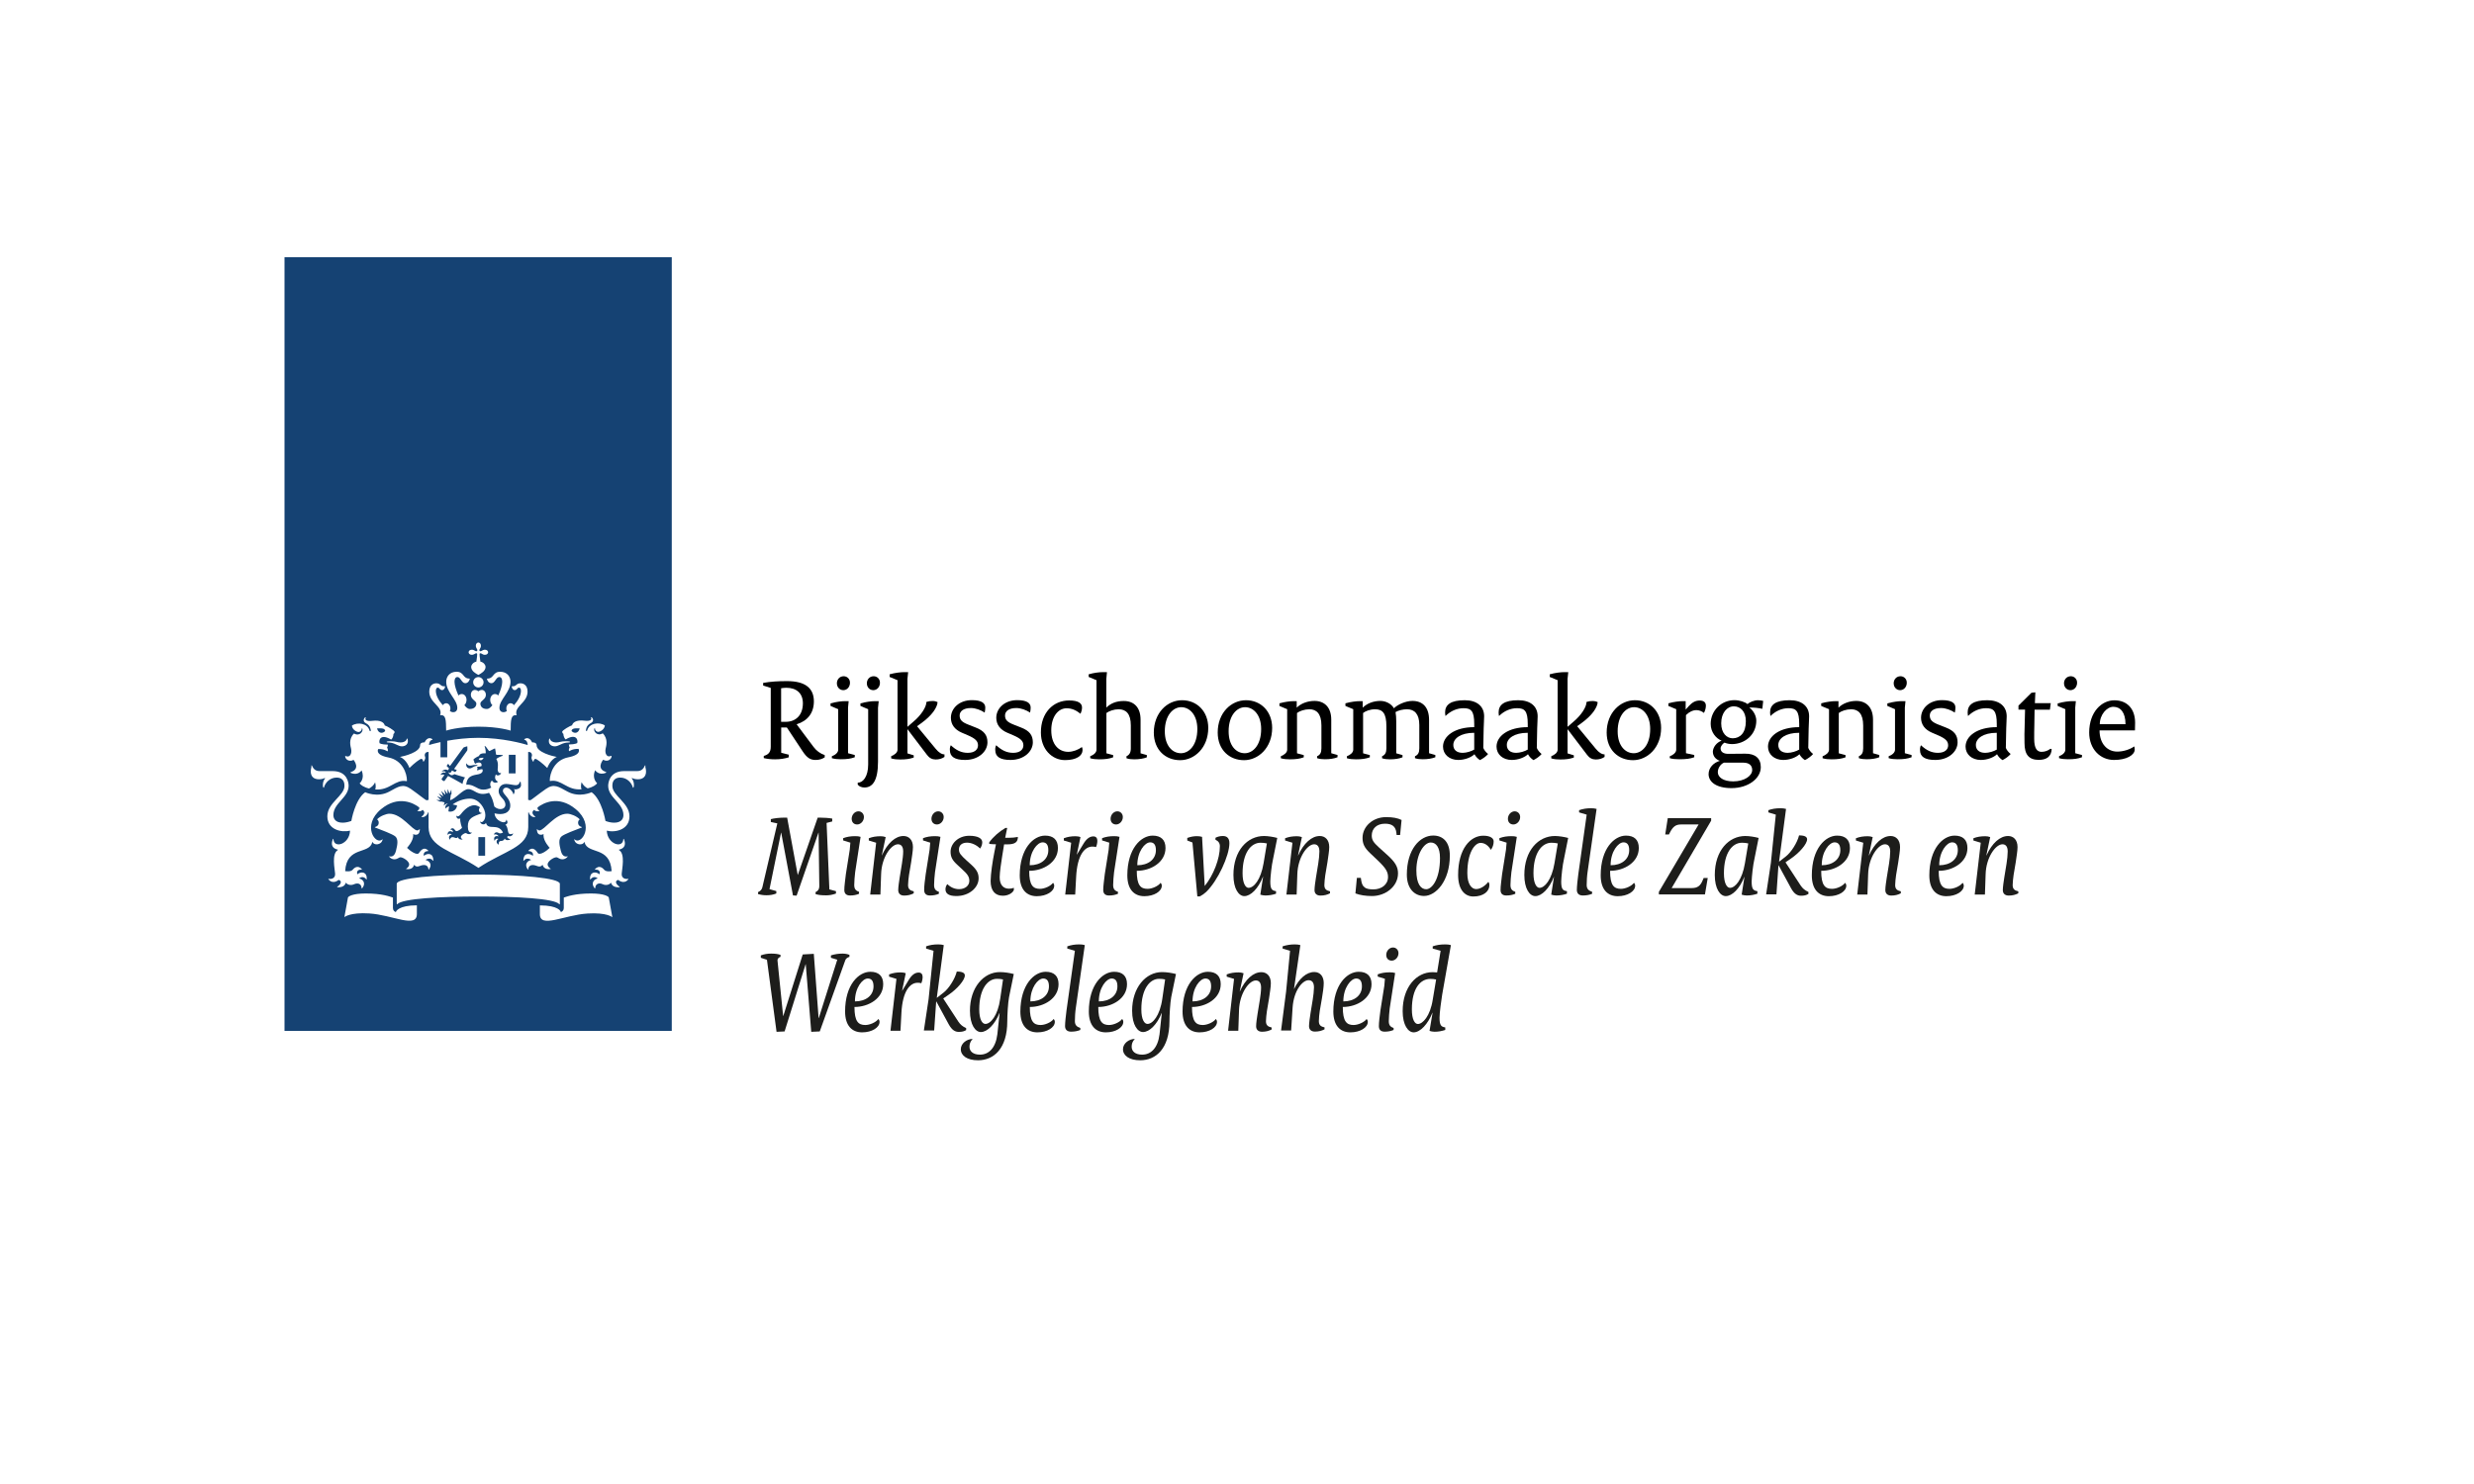
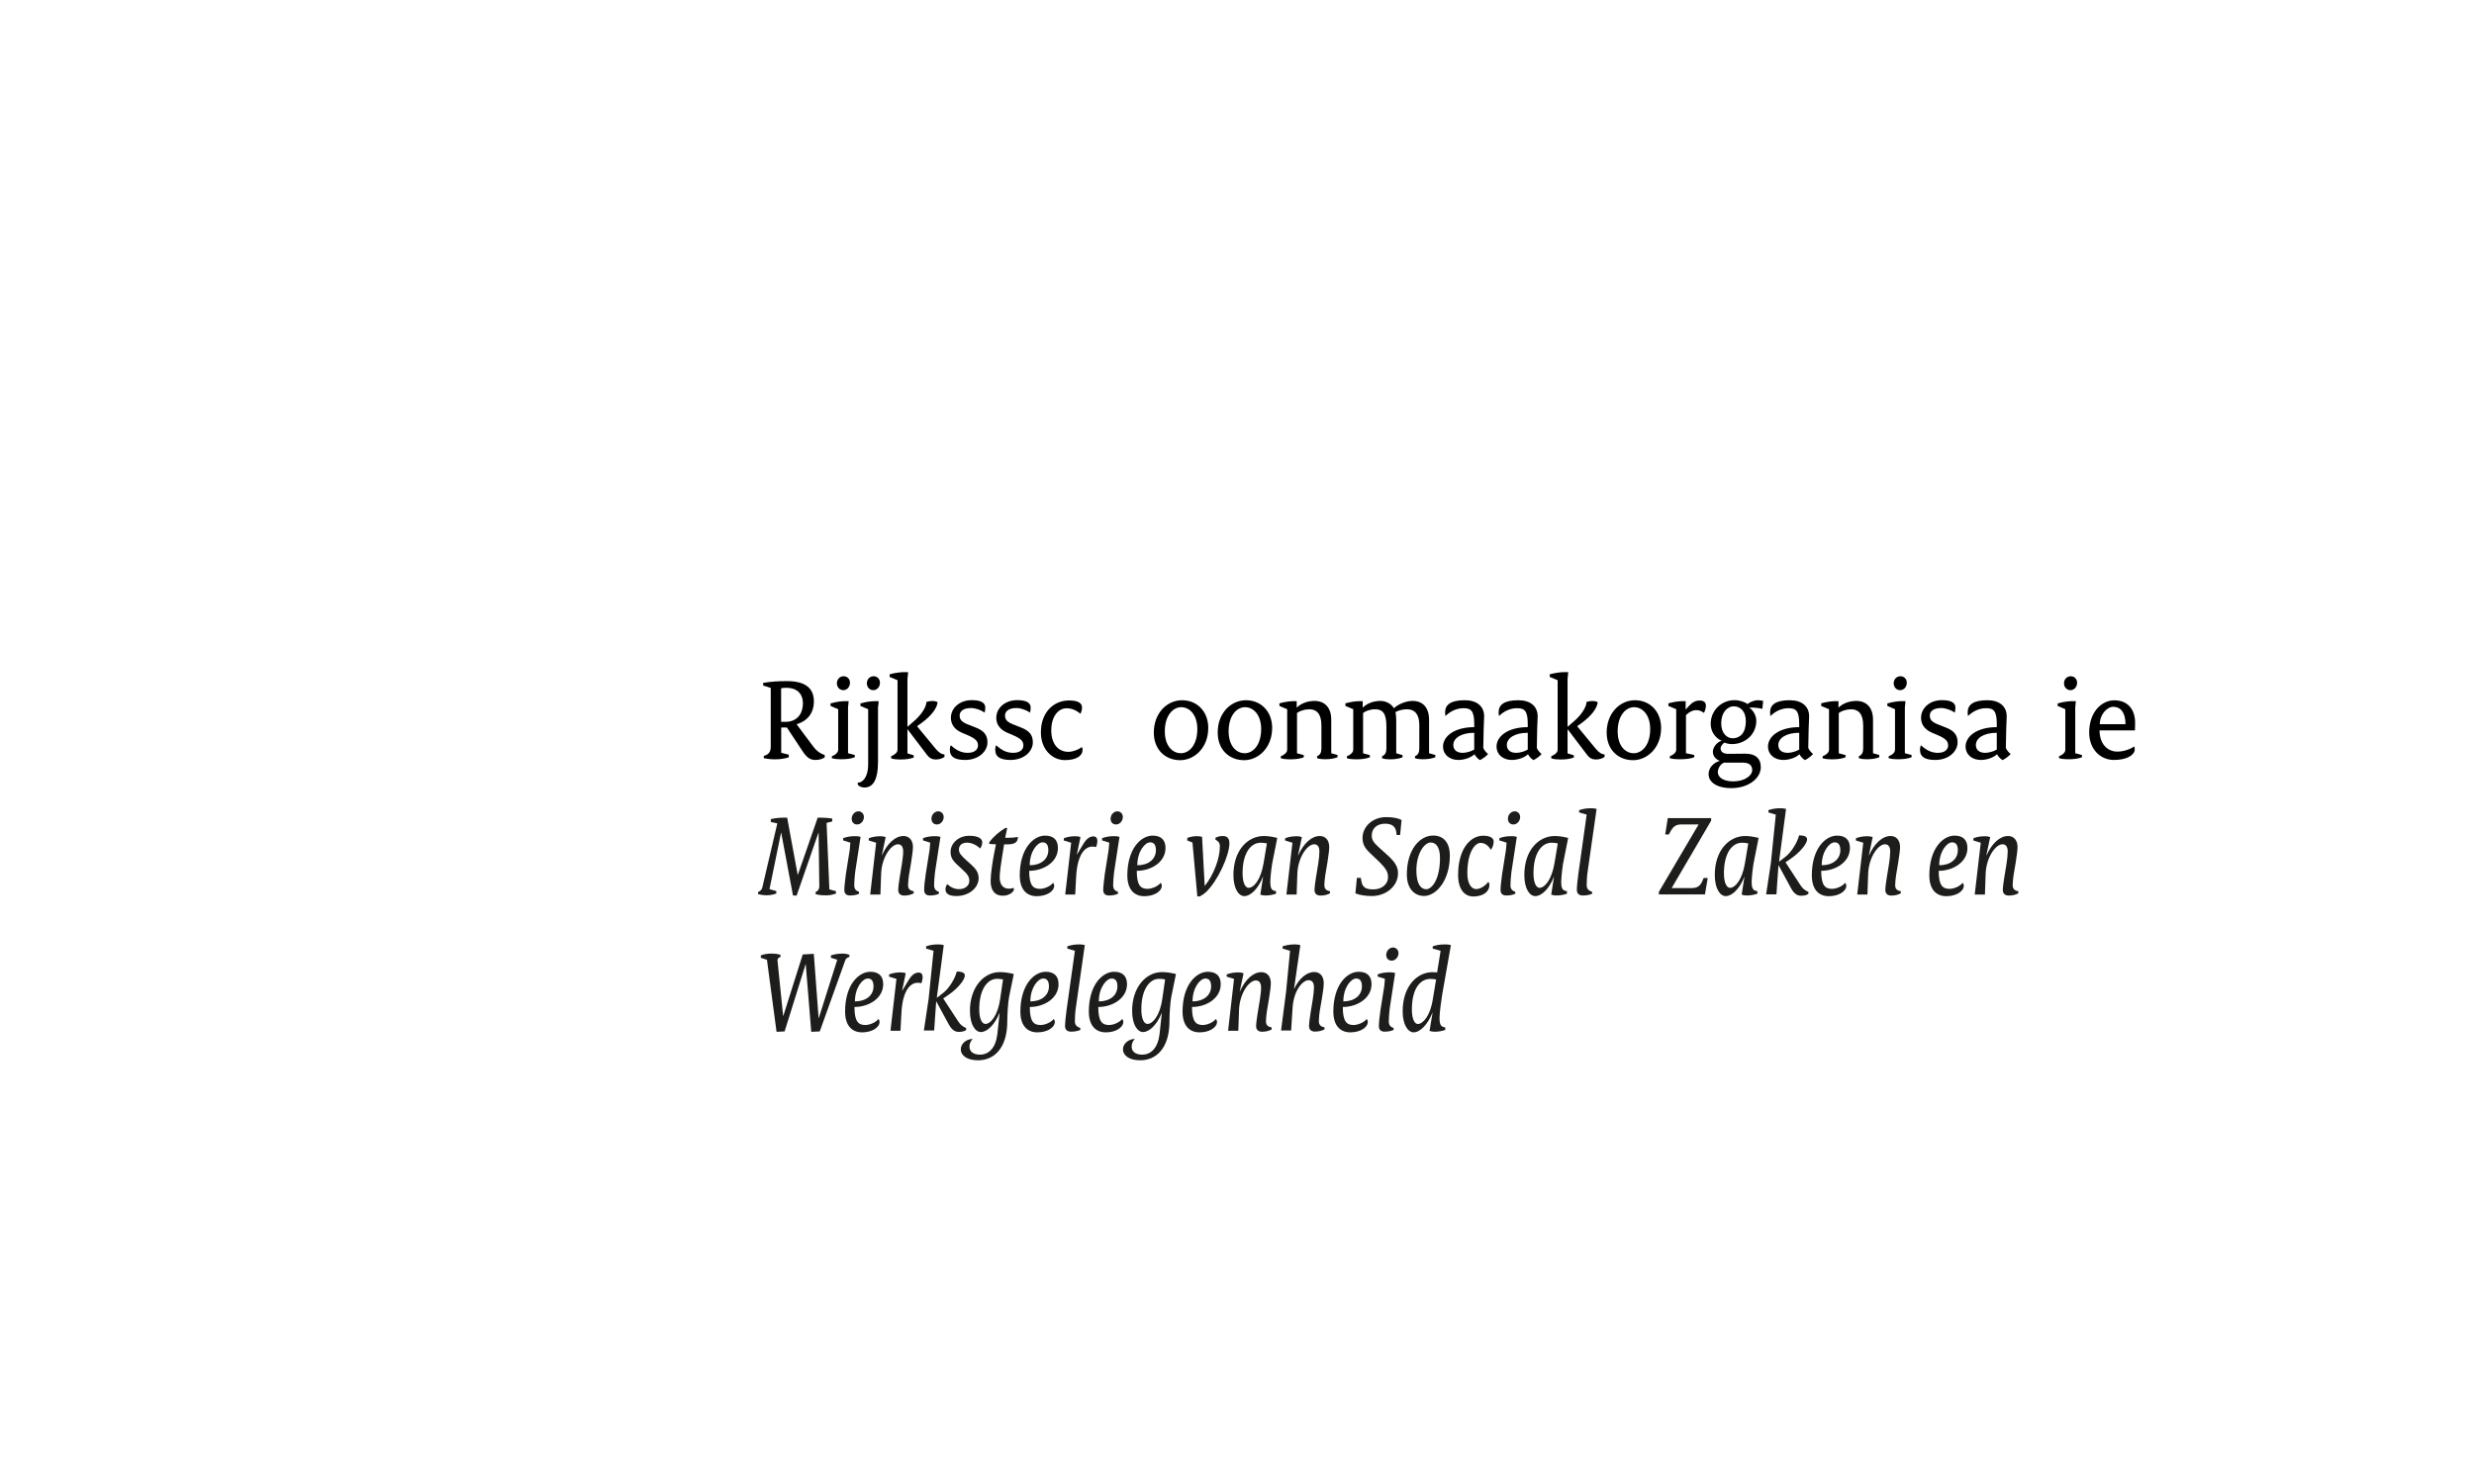
<svg xmlns="http://www.w3.org/2000/svg" width="1000" height="600" viewBox="0 0 1000 600" fill="none">
  <rect x="0" y="0" width="1000" height="600" fill="#808080" stroke="none" />
  <g clip-path="url(#clip0_242_2)">
    <rect width="1000" height="600" fill="white" />
    <g clip-path="url(#clip1_242_2)">
-       <path d="M271.529 104H115V416.8H271.529V104Z" fill="#154273" />
      <path d="M196.082 345.982H193.358V338.444H196.082V345.982ZM208.385 312.7H205.661V305.162H208.385V312.7ZM157.92 299.688C157.701 299.688 156.292 299.688 156.292 299.969C156.292 300.251 156.95 300.126 157.92 300.282C160.112 300.657 160.957 301.752 162.491 301.752C163.868 301.752 165.308 300.814 164.745 298.812C164.651 298.468 164.463 298.562 164.4 298.781C164.181 299.688 163.086 300.188 161.927 300.188C160.487 300.188 160.205 299.688 157.92 299.688ZM142.925 307.226C143.175 307.57 145.742 310.886 141.798 312.168C141.61 312.231 141.579 312.387 141.829 312.513C144.74 313.732 146.149 311.48 146.149 311.48C147.621 314.859 145.367 316.704 145.367 316.704C145.68 317.298 147.088 318.331 149.186 318.8C150 318.362 151.127 317.549 151.596 316.297C151.596 316.297 152.16 317.768 151.659 319.175C157.607 319.707 159.705 314.952 164.307 315.828C164.432 315.859 164.494 315.766 164.494 315.641C164.494 312.7 162.71 307.351 157.012 306.257C151.346 305.162 152.88 302.847 152.88 302.847C155.259 302.753 156.637 303.785 156.637 303.785C157.075 303.066 156.449 302.315 156.449 302.315C156.668 302.034 156.793 301.064 156.793 301.064C154.101 301.064 153.412 300.47 153.412 300.47C153.005 298.874 154.101 296.622 158.108 299.031C159.11 298.155 159.016 296.779 159.016 296.779C159.329 296.622 159.517 296.153 159.517 295.965C159.517 295.308 156.324 293.526 155.51 293.307C155.322 292.337 154.07 290.961 150.313 291.461C148.528 291.68 147.245 291.211 147.84 290.179C147.934 289.991 147.621 289.96 147.464 290.147C147.057 290.554 146.494 291.711 148.028 292.493C149.749 293.369 149.843 295.09 149.875 295.34C149.906 295.715 149.468 295.746 149.374 295.371C148.591 292.462 144.584 291.836 142.236 293.369C142.361 294.933 144.052 295.965 144.96 295.965C145.492 295.965 146.212 295.434 146.212 294.714C146.212 294.37 146.4 294.401 146.494 294.683C146.869 295.715 145.335 297.873 143.081 296.56C140.765 298.874 141.704 301.752 141.923 302.784C142.33 304.661 141.422 306.507 139.7 305.662C139.606 305.631 139.512 305.6 139.512 305.787C139.544 306.913 141.078 308.258 142.925 307.226ZM155.697 295.559C154.602 296.779 152.849 296.497 152.41 294.495C154.664 294.37 155.604 294.589 155.697 295.559ZM224.789 300.188C223.631 300.188 222.535 299.688 222.316 298.781C222.253 298.562 222.066 298.468 221.972 298.812C221.408 300.814 222.848 301.752 224.226 301.752C225.76 301.752 226.605 300.657 228.796 300.282C229.767 300.126 230.424 300.282 230.424 299.969C230.424 299.688 229.015 299.688 228.796 299.688C226.542 299.688 226.229 300.188 224.789 300.188ZM247.204 305.725C247.204 305.537 247.11 305.568 247.016 305.6C245.294 306.444 244.387 304.63 244.794 302.722C245.013 301.658 245.952 298.812 243.635 296.497C241.35 297.811 239.816 295.653 240.223 294.62C240.317 294.339 240.505 294.308 240.505 294.652C240.505 295.371 241.225 295.903 241.757 295.903C242.665 295.903 244.355 294.871 244.481 293.307C242.133 291.774 238.125 292.399 237.343 295.308C237.249 295.684 236.811 295.653 236.842 295.277C236.842 295.027 236.967 293.307 238.689 292.431C240.254 291.649 239.691 290.491 239.252 290.085C239.096 289.928 238.752 289.96 238.877 290.116C239.472 291.148 238.188 291.617 236.435 291.398C232.678 290.898 231.457 292.306 231.238 293.244C230.424 293.463 227.231 295.246 227.231 295.903C227.231 296.09 227.419 296.591 227.732 296.716C227.732 296.716 227.669 298.061 228.64 298.968C232.616 296.56 233.743 298.812 233.336 300.407C233.336 300.407 232.616 300.97 229.923 301.001C229.923 301.001 230.049 301.971 230.268 302.253C230.268 302.253 229.642 303.035 230.08 303.723C230.08 303.723 231.457 302.691 233.837 302.784C233.837 302.784 235.371 305.099 229.704 306.194C224.038 307.289 222.222 312.638 222.222 315.578C222.222 315.734 222.285 315.797 222.41 315.766C227.012 314.921 229.109 319.676 235.057 319.113C234.525 317.705 235.12 316.235 235.12 316.235C235.59 317.486 236.717 318.331 237.531 318.737C239.659 318.268 241.037 317.267 241.35 316.641C241.35 316.641 239.096 314.796 240.567 311.418C240.567 311.418 241.976 313.67 244.887 312.45C245.138 312.325 245.075 312.168 244.919 312.106C240.974 310.823 243.541 307.508 243.792 307.164C245.639 308.258 247.204 306.913 247.204 305.725ZM234.306 294.495C233.868 296.497 232.115 296.779 231.019 295.559C231.113 294.589 232.083 294.37 234.306 294.495ZM192.325 261.057C192.325 261.557 192.544 261.995 192.701 262.246C193.045 262.746 192.983 263.028 192.826 263.184C192.67 263.34 192.388 263.403 191.887 263.059C191.636 262.871 191.198 262.683 190.697 262.683C189.852 262.683 189.414 263.247 189.414 263.716C189.414 264.185 189.852 264.748 190.697 264.748C191.198 264.748 191.636 264.529 191.887 264.373C192.388 264.028 192.67 264.091 192.826 264.247C192.983 264.404 192.763 266.124 192.544 267.501C191.136 267.813 190.447 268.939 190.447 269.596C190.447 271.317 192.263 272.286 193.358 272.881C194.423 272.318 196.27 271.317 196.27 269.596C196.27 268.939 195.581 267.782 194.172 267.501C193.984 266.156 193.734 264.404 193.89 264.247C194.047 264.091 194.329 264.028 194.83 264.373C195.08 264.56 195.518 264.748 196.019 264.748C196.864 264.748 197.303 264.185 197.303 263.716C197.303 263.247 196.864 262.683 196.019 262.683C195.518 262.683 195.08 262.902 194.83 263.059C194.329 263.403 194.047 263.34 193.89 263.184C193.734 263.028 193.671 262.746 194.016 262.246C194.203 261.995 194.391 261.557 194.391 261.057C194.391 260.212 193.828 259.774 193.358 259.774C192.889 259.774 192.325 260.212 192.325 261.057ZM193.358 273.757C192.2 273.757 191.261 274.695 191.261 275.852C191.261 277.01 192.2 277.948 193.358 277.948C194.517 277.948 195.456 277.01 195.456 275.852C195.456 274.695 194.517 273.757 193.358 273.757ZM193.358 293.807C201.717 293.807 206.413 295.402 206.413 295.402C206.444 291.18 206.444 288.834 208.855 289.178C207.54 285.643 213.237 284.235 213.237 279.637C213.237 276.603 211.077 276.259 210.451 276.259C208.573 276.259 208.855 277.479 207.258 277.479C207.07 277.479 206.851 277.416 206.851 277.573C206.851 278.105 207.289 279.012 208.041 279.012C209.042 279.012 209.042 278.011 209.794 278.011C210.107 278.011 210.576 278.261 210.576 279.293C210.576 281.264 209.293 283.422 207.759 285.111C207.415 284.642 206.945 284.329 206.35 284.329C205.442 284.329 204.66 285.268 204.66 286.425C204.66 286.863 204.722 287.176 204.879 287.52C204.378 287.801 203.908 287.958 203.595 287.958C202.906 287.958 201.873 287.676 201.873 286.175C201.873 282.828 206.35 279.887 206.35 275.633C206.35 273.6 205.004 271.598 202.155 271.598C199.118 271.598 199.682 274.351 197.052 274.351C196.927 274.351 196.833 274.382 196.833 274.507C196.833 274.695 197.303 276.228 198.649 276.228C200.089 276.228 200.496 273.725 201.811 273.725C202.28 273.725 203 274.007 203 275.696C203 277.01 202.343 279.168 201.404 281.201C201.059 280.857 200.59 280.607 200.089 280.607C198.962 280.607 198.148 281.702 198.148 282.984C198.148 283.797 198.461 284.611 199.025 285.111C198.367 285.956 197.678 286.644 196.771 286.644C194.955 286.644 194.172 285.612 194.172 284.486C194.172 283.266 196.395 282.828 196.395 280.951C196.395 279.668 195.55 278.949 194.767 278.949C193.89 278.949 193.452 279.512 193.358 279.512C193.264 279.512 192.826 278.949 191.949 278.949C191.136 278.949 190.322 279.668 190.322 280.951C190.322 282.828 192.544 283.297 192.544 284.486C192.544 285.612 191.73 286.644 189.946 286.644C189.038 286.644 188.349 285.956 187.692 285.111C188.255 284.579 188.568 283.797 188.568 282.984C188.568 281.67 187.755 280.607 186.628 280.607C186.095 280.607 185.657 280.857 185.313 281.201C184.374 279.137 183.716 277.01 183.716 275.696C183.716 274.007 184.436 273.725 184.906 273.725C186.189 273.725 186.596 276.228 188.068 276.228C189.414 276.228 189.883 274.695 189.883 274.507C189.883 274.413 189.789 274.351 189.664 274.351C187.034 274.351 187.598 271.598 184.561 271.598C181.744 271.598 180.366 273.6 180.366 275.633C180.366 279.887 184.843 282.828 184.843 286.175C184.843 287.676 183.81 287.958 183.121 287.958C182.777 287.958 182.339 287.801 181.838 287.52C181.994 287.144 182.057 286.863 182.057 286.425C182.057 285.268 181.274 284.329 180.366 284.329C179.803 284.329 179.333 284.642 178.989 285.111C177.455 283.422 176.171 281.264 176.171 279.293C176.171 278.292 176.641 278.011 176.954 278.011C177.674 278.011 177.705 279.012 178.707 279.012C179.459 279.012 179.897 278.105 179.897 277.573C179.897 277.416 179.678 277.479 179.49 277.479C177.893 277.479 178.175 276.259 176.297 276.259C175.671 276.259 173.51 276.603 173.51 279.637C173.51 284.267 179.208 285.643 177.893 289.178C180.304 288.834 180.272 291.18 180.335 295.402C180.304 295.402 185 293.807 193.358 293.807ZM178.05 300.032C175.764 300.532 174.137 301.001 173.416 301.22C173.448 300.219 173.823 299.281 174.731 299.093C174.857 299.062 174.888 298.906 174.763 298.843C172.728 297.498 171.663 300.063 171.632 300.157C170.912 300.094 169.816 300.313 169.816 301.283C169.816 304.192 163.18 305.787 161.646 306.038C164.369 307.07 165.496 310.511 165.496 310.511C167.468 308.54 169.754 306.82 170.286 306.82C170.818 306.82 171.006 307.476 171.037 307.852C171.037 307.977 171.162 308.008 171.256 307.914C172.289 306.382 171.789 306.038 171.695 305.568C171.632 305.224 171.726 303.879 173.229 304.036V323.398L172.446 323.554C172.102 323.617 169.253 321.208 166.028 318.956C162.773 316.704 161.051 318.049 157.357 320.051C152.504 322.678 147.621 320.301 147.621 320.301C143.457 323.273 142.017 331.906 142.017 331.906C141.172 332.25 139.794 332.626 138.511 332.626C135.317 332.626 134.754 330.686 134.754 329.56C134.754 324.649 140.921 322.553 140.921 317.705C140.921 316.516 140.389 311.762 134.472 311.762C133.721 311.762 129.213 311.762 129.181 311.762C126.959 311.762 126.427 310.167 126.114 309.572C125.988 309.322 125.769 309.478 125.863 309.666C126.02 310.073 125.613 310.698 125.613 311.918C125.613 313.889 126.771 315.077 128.931 315.077C129.902 315.077 130.841 314.796 131.122 314.608C131.31 314.483 131.436 314.671 131.342 314.796C130.402 315.891 130.34 317.955 130.715 318.424C130.809 318.55 130.935 318.518 130.935 318.424C131.467 316.36 133.408 314.389 136.037 314.389C139.262 314.389 139.231 317.111 139.231 317.768C139.231 321.709 132.312 324.587 132.312 330.029C132.312 335.535 138.135 336.692 141.485 335.847C141.297 341.353 134.973 343.229 134.785 339.288C134.785 339.101 134.629 339.069 134.535 339.319C133.752 341.259 134.065 342.979 136.507 343.511C136.664 343.542 136.601 343.636 136.444 343.761C134.003 345.294 135.317 351.362 135.443 353.145C135.63 355.71 133.063 355.397 132.844 355.335C132.75 355.304 132.625 355.335 132.813 355.554C134.629 357.775 136.883 355.741 136.883 355.741C138.573 356.273 137.54 357.712 136.382 358.463C136.194 358.588 136.225 358.713 136.413 358.713C136.664 358.744 139.293 358.963 139.763 356.868C140.921 358.244 142.643 357.743 142.987 357.556C143.488 357.305 145.961 356.398 146.181 359.151C146.181 359.339 146.306 359.214 146.4 359.12C148.247 356.774 146.274 355.335 145.147 355.178C145.241 355.053 146.713 353.802 148.059 355.523C148.153 355.648 148.247 355.679 148.247 355.429C148.403 352.457 145.993 352.207 144.427 353.489C144.365 353.177 143.833 351.519 146.181 351.581C146.243 351.581 146.337 351.487 146.243 351.394C144.427 349.454 142.925 351.206 142.549 351.644C141.735 352.613 139.7 352.207 139.512 352.207C140.138 341.916 149.217 345.575 150.469 340.571C150.532 340.32 150.657 340.414 150.657 340.508C151.002 341.728 154.07 341.884 154.633 339.507C154.664 339.351 154.633 339.257 154.539 339.351C151.909 341.978 145.993 333.783 154.07 327.12C160.957 321.459 167.124 324.618 169.472 326.463C169.597 327.277 169.096 327.558 168.783 327.652C168.658 327.683 168.627 327.777 168.815 327.871C169.472 328.121 170.38 328.027 170.818 327.433C172.289 328.465 171.037 329.779 170.442 330.123C170.286 330.217 170.349 330.311 170.474 330.342C171.82 330.592 172.947 329.216 173.01 328.403L173.229 328.528V334.377C173.229 342.698 182.84 343.855 193.39 350.893C203.94 343.824 213.519 342.698 213.519 334.377V328.528L213.738 328.403C213.801 329.185 214.897 330.592 216.274 330.342C216.399 330.311 216.462 330.217 216.305 330.123C215.711 329.748 214.427 328.465 215.93 327.433C216.368 328.059 217.276 328.121 217.933 327.871C218.121 327.808 218.09 327.683 217.965 327.652C217.651 327.558 217.151 327.277 217.276 326.463C219.624 324.587 225.791 321.427 232.678 327.12C240.755 333.783 234.838 341.947 232.209 339.351C232.083 339.226 232.083 339.351 232.115 339.507C232.678 341.916 235.746 341.728 236.091 340.508C236.122 340.414 236.247 340.32 236.278 340.571C237.531 345.575 246.578 341.916 247.235 352.207C247.048 352.238 245.013 352.613 244.199 351.644C243.854 351.237 242.352 349.454 240.505 351.394C240.379 351.519 240.505 351.581 240.567 351.581C242.915 351.519 242.414 353.177 242.32 353.489C240.755 352.207 238.345 352.457 238.501 355.429C238.501 355.648 238.595 355.648 238.689 355.523C240.035 353.802 241.506 355.053 241.6 355.178C240.505 355.335 238.501 356.774 240.348 359.12C240.442 359.214 240.536 359.339 240.567 359.151C240.818 356.398 243.26 357.274 243.76 357.556C244.105 357.743 245.827 358.244 246.985 356.868C247.455 358.963 250.084 358.744 250.335 358.713C250.523 358.713 250.523 358.588 250.366 358.463C249.239 357.712 248.175 356.273 249.865 355.741C249.865 355.741 252.119 357.775 253.935 355.554C254.091 355.366 253.997 355.304 253.904 355.335C253.684 355.397 251.117 355.71 251.305 353.145C251.43 351.362 252.745 345.294 250.303 343.761C250.147 343.667 250.084 343.574 250.241 343.511C252.683 342.979 252.996 341.259 252.213 339.319C252.119 339.069 251.963 339.132 251.963 339.288C251.775 343.229 245.482 341.353 245.263 335.847C248.644 336.723 254.436 335.535 254.436 330.029C254.436 324.618 247.517 321.709 247.517 317.768C247.517 317.111 247.486 314.389 250.71 314.389C253.34 314.389 255.281 316.36 255.813 318.424C255.844 318.518 255.938 318.55 256.032 318.424C256.408 317.924 256.345 315.891 255.406 314.796C255.312 314.702 255.406 314.483 255.625 314.608C255.907 314.796 256.846 315.077 257.817 315.077C259.977 315.077 261.135 313.889 261.135 311.918C261.135 310.698 260.697 310.073 260.885 309.666C260.979 309.478 260.728 309.353 260.634 309.572C260.321 310.198 259.758 311.762 257.566 311.762C257.535 311.762 253.027 311.762 252.276 311.762C246.359 311.762 245.827 316.548 245.827 317.705C245.827 322.553 251.994 324.649 251.994 329.56C251.994 330.717 251.399 332.626 248.237 332.626C246.922 332.626 245.545 332.25 244.731 331.906C244.731 331.906 243.322 323.304 239.127 320.301C239.127 320.301 234.244 322.678 229.391 320.051C225.697 318.049 223.944 316.704 220.688 318.956C217.432 321.208 214.615 323.617 214.27 323.554L213.488 323.398V304.036C214.991 303.879 215.084 305.224 215.022 305.568C214.928 306.006 214.458 306.382 215.46 307.914C215.554 308.039 215.648 307.977 215.679 307.852C215.711 307.476 215.93 306.82 216.431 306.82C216.931 306.82 219.248 308.54 221.22 310.511C221.22 310.511 222.347 307.101 225.071 306.038C223.537 305.787 216.9 304.192 216.9 301.283C216.9 300.313 215.804 300.094 215.084 300.157C215.053 300.063 213.957 297.498 211.954 298.843C211.86 298.906 211.86 299.062 211.985 299.093C212.893 299.312 213.269 300.219 213.3 301.22C211.359 300.626 203.126 298.311 193.358 298.311C188.6 298.311 184.248 298.874 180.773 299.5V306.194H178.05V300.032ZM160.018 368.785C159.298 368.504 158.828 368.034 158.828 367.065V362.905C157.638 362.498 154.383 361.247 147.84 361.247C142.424 361.247 140.733 362.467 140.639 362.905L139.199 370.818C139.199 370.818 141.391 368.816 149.248 369.317C158.703 369.911 168.501 375.51 168.501 369.536V366.033C161.113 366.064 160.018 368.441 160.018 368.785ZM218.215 366.064V369.567C218.215 375.51 228.014 369.943 237.468 369.348C245.326 368.848 247.517 370.85 247.517 370.85L246.077 362.905C246.014 362.467 244.293 361.247 238.877 361.247C232.365 361.247 229.109 362.498 227.888 362.905V367.065C227.888 368.003 227.419 368.472 226.699 368.785C226.73 368.441 225.634 366.064 218.215 366.064ZM193.358 362.467C208.604 362.467 224.069 363.249 226.073 365.563C226.229 365.751 226.292 365.563 226.292 365.407V357.337C226.292 354.991 210.326 353.614 193.327 353.614C176.328 353.614 160.362 354.991 160.362 357.337V365.407C160.362 365.532 160.425 365.72 160.581 365.563C162.679 363.28 178.144 362.467 193.358 362.467ZM179.772 324.43L178.238 324.024L178.112 324.211L176.328 323.429C176.328 323.429 177.643 323.429 177.925 323.429C178.081 323.429 178.081 323.335 178.018 323.273C177.298 322.553 176.641 321.928 176.641 321.928C176.641 321.928 177.361 322.209 178.394 322.585C178.519 322.616 178.551 322.553 178.488 322.46C177.987 321.74 177.298 320.739 177.298 320.739C177.298 320.739 178.738 321.709 179.02 321.897C179.114 321.959 179.177 321.896 179.145 321.803C178.77 320.864 178.331 319.769 178.331 319.769L179.897 321.271C179.959 321.333 180.053 321.302 180.022 321.208C179.865 320.489 179.584 319.175 179.584 319.175L180.742 320.864C180.805 320.958 180.899 320.927 180.899 320.833C180.899 320.489 180.93 318.987 180.93 318.987C180.93 318.987 181.431 320.114 181.65 320.677C181.713 320.802 181.775 320.802 181.838 320.645C181.9 320.458 182.433 319.206 182.433 319.206L182.495 321.146L182.245 321.208L181.932 323.523C184.217 322.991 187.097 319.05 189.289 319.05C191.918 319.05 192.857 322.115 197.678 320.551C198.899 322.366 199.338 323.93 199.807 326.088C201.686 327.84 204.284 327.245 204.284 325.4C204.284 322.897 201.56 322.428 201.56 319.801C201.56 318.643 202.374 316.954 204.597 316.954C205.787 316.954 207.508 317.455 208.51 317.455C209.7 317.455 209.95 316.61 210.076 316.235C210.169 315.985 210.514 316.047 210.482 316.266C210.451 316.516 210.608 316.86 210.608 317.423C210.608 319.081 208.197 319.3 207.915 319.081C207.79 318.987 207.696 319.113 207.79 319.206C208.166 319.488 208.072 320.489 207.634 321.115C207.571 321.177 207.508 321.177 207.508 321.115C207.258 319.926 205.849 318.456 204.628 318.456C204.19 318.456 203.282 318.706 203.282 319.769C203.282 321.24 206.256 322.616 206.256 325.681C206.256 328.872 203.094 329.654 199.901 328.841C199.995 331.875 204.534 333.658 204.628 331.499C204.628 331.343 204.722 331.437 204.754 331.499C205.411 332.438 205.129 333.126 204.253 333.501C205.035 333.845 205.192 335.441 205.411 336.41C205.755 337.849 207.258 337.036 207.352 337.005C207.446 336.942 207.477 337.005 207.415 337.099C206.851 338.569 205.317 338.006 205.317 338.006C204.534 338.569 205.474 339.069 206.194 339.288C206.288 339.319 206.288 339.382 206.225 339.445C205.693 339.632 204.566 340.008 204.002 339.038C203.595 340.039 202.75 340.008 202.437 340.008C201.842 340.008 201.466 340.602 201.592 341.415C201.592 341.478 201.56 341.509 201.498 341.478C200.12 340.571 200.903 339.476 201.466 339.194C201.373 339.132 200.402 338.725 199.995 339.851C199.964 339.945 199.901 339.945 199.87 339.851C199.275 338.225 200.59 337.755 201.529 338.162C201.466 337.943 200.966 337.13 199.713 337.411C199.651 337.443 199.619 337.411 199.651 337.318C199.87 336.817 200.465 336.098 201.623 336.817C202.218 337.192 203.22 336.661 203.313 336.598C201.279 332.563 197.365 335.941 196.458 332.782C196.426 332.719 196.364 332.657 196.301 332.845C196.082 333.501 194.36 333.564 194.047 332.25C194.016 332.156 194.047 332.125 194.141 332.188C194.391 332.438 194.924 332.657 195.644 331.656C196.113 330.968 196.176 330.061 196.176 329.466C196.176 327.026 193.734 322.897 189.915 322.897C187.504 322.897 184.906 323.836 182.965 325.243L184.749 325.65C184.593 327.464 182.84 328.528 181.243 328.059L181.525 325.994C181.243 326.088 180.554 326.338 180.179 326.87C180.147 326.901 180.085 326.901 180.085 326.839C179.772 325.65 180.742 325.056 181.024 324.931C181.055 324.899 181.055 324.899 180.992 324.899C180.116 324.868 179.646 325.494 179.49 325.713C179.459 325.744 179.427 325.744 179.427 325.713C179.521 325.462 179.365 324.868 179.772 324.43ZM185.125 338.444C184.436 339.288 183.841 338.475 182.933 338.475C182.088 338.475 181.932 339.194 181.932 339.476C181.932 339.538 181.9 339.538 181.869 339.507C180.899 338.193 181.994 337.474 182.62 337.38C182.526 337.286 181.587 336.661 180.992 337.537C180.961 337.599 180.899 337.568 180.899 337.505C180.867 335.879 182.151 335.754 183.027 336.473C183.184 335.847 182.777 335.441 182.088 335.409C181.994 335.409 181.994 335.347 182.026 335.316C182.307 335.003 182.589 334.878 182.871 334.878C183.779 334.878 183.904 336.035 184.499 336.035C185.375 336.035 186.659 334.846 186.753 334.721C186.721 334.659 185.876 332.344 186.033 330.968C186.033 330.905 186.001 330.905 185.97 330.936C185.532 331.187 184.467 331.155 184.467 329.842C184.467 329.748 184.499 329.717 184.561 329.81C185.031 330.467 185.814 329.716 186.189 329.279C186.596 328.809 188.85 325.556 191.824 325.556C192.482 325.556 193.327 325.932 194.016 326.401C192.983 327.652 194.016 328.841 194.767 328.684C194.861 328.653 194.861 328.747 194.798 328.778C190.854 330.248 189.101 330.843 189.101 334.158C189.101 335.879 189.695 336.848 190.697 336.598C190.76 336.567 190.791 336.598 190.729 336.661C190.353 337.099 189.946 337.255 189.602 337.255C188.788 337.255 188.631 336.817 188.193 336.817C187.755 336.817 186.283 337.693 186.283 338.412C186.283 338.694 186.471 339.069 186.972 339.382C187.003 339.413 186.972 339.445 186.972 339.445C186.534 339.445 185.375 339.538 185.125 338.444ZM195.487 306.382C194.266 306.319 193.452 306.569 193.515 306.976C194.11 307.602 194.892 307.539 195.487 306.382ZM190.948 309.416C191.824 309.197 192.763 309.291 192.889 309.322C193.014 309.353 193.014 309.572 192.857 309.603C191.042 309.822 190.948 310.667 189.789 310.667C189.038 310.667 188.193 309.885 188.506 308.759C188.537 308.602 188.662 308.602 188.694 308.759C188.819 309.259 189.539 309.791 190.948 309.416ZM167.374 349.642C168.564 351.175 169.722 349.736 171.319 349.736C172.102 349.736 173.041 349.986 173.197 351.55C173.197 351.644 173.26 351.644 173.354 351.55C175.076 349.204 173.103 347.89 171.976 347.703C172.227 347.484 173.886 346.451 174.982 347.984C175.044 348.078 175.17 348.047 175.17 347.921C175.17 344.95 172.947 344.731 171.319 346.013C171.006 344.856 171.883 344.105 173.01 344.105C173.135 344.105 173.197 344.011 173.135 343.949C171.131 341.822 169.66 344.512 169.315 344.919C168.533 345.982 165.684 343.98 164.526 342.792C164.526 342.792 167.03 340.164 167.03 337.755C167.03 337.599 166.999 337.411 166.999 337.318C166.999 337.255 167.03 337.224 167.093 337.255C167.343 337.411 167.688 337.505 168.032 337.505C168.595 337.505 169.691 337.318 169.691 335.284C169.691 335.128 169.629 335.128 169.566 335.222C169.253 335.66 168.94 335.754 168.689 335.754C166.654 335.754 162.428 328.997 157.419 328.997C156.104 328.997 153.631 329.935 152.41 331.281C153.005 331.625 153.13 332.375 153.068 332.907C152.974 333.752 152.285 334.19 151.596 334.377C151.471 334.409 151.471 334.502 151.596 334.565C154.132 335.535 158.703 337.255 159.767 338.162C160.988 339.226 160.769 341.228 160.049 344.011C159.36 346.67 157.889 346.326 157.325 346.232C157.231 346.232 157.231 346.264 157.263 346.326C157.92 347.139 158.703 347.421 159.392 347.421C160.706 347.421 161.207 346.608 161.865 346.608C162.992 346.608 165.402 348.234 165.402 349.485C165.402 350.174 164.87 350.831 164.15 351.268C164.119 351.3 164.119 351.362 164.181 351.362C164.714 351.456 166.936 351.644 167.374 349.642ZM222.566 351.362C222.629 351.362 222.66 351.3 222.598 351.268C221.909 350.799 221.346 350.174 221.346 349.485C221.346 348.234 223.725 346.608 224.883 346.608C225.572 346.608 226.041 347.421 227.356 347.421C228.045 347.421 228.828 347.139 229.485 346.326C229.548 346.264 229.516 346.201 229.422 346.232C228.89 346.326 227.388 346.67 226.699 344.011C225.979 341.228 225.728 339.226 226.981 338.162C228.014 337.255 232.616 335.535 235.151 334.565C235.277 334.502 235.277 334.409 235.151 334.377C234.463 334.19 233.774 333.752 233.68 332.907C233.617 332.375 233.743 331.656 234.337 331.281C233.085 329.935 230.612 328.997 229.297 328.997C224.288 328.997 220.062 335.754 218.027 335.754C217.777 335.754 217.432 335.66 217.151 335.222C217.088 335.128 217.025 335.128 217.025 335.284C217.025 337.318 218.121 337.505 218.685 337.505C218.998 337.505 219.373 337.411 219.624 337.255C219.686 337.224 219.718 337.255 219.718 337.318C219.718 337.411 219.686 337.599 219.686 337.755C219.686 340.164 222.191 342.792 222.191 342.792C221.064 343.98 218.215 345.951 217.401 344.919C217.057 344.481 215.585 341.822 213.582 343.949C213.519 344.043 213.55 344.105 213.707 344.105C214.834 344.105 215.711 344.856 215.397 346.013C213.77 344.731 211.547 344.95 211.547 347.921C211.547 348.047 211.672 348.078 211.735 347.984C212.799 346.451 214.49 347.484 214.709 347.703C213.582 347.859 211.641 349.204 213.331 351.55C213.394 351.644 213.457 351.644 213.488 351.55C213.676 350.017 214.615 349.736 215.366 349.736C216.931 349.736 218.09 351.175 219.311 349.642C219.812 351.644 222.034 351.456 222.566 351.362ZM182.151 312.356C181.994 312.575 181.462 312.356 181.274 312.262C181.243 312.231 181.212 312.262 181.243 312.294C181.368 312.575 181.869 313.42 182.62 313.42C182.965 313.42 183.466 313.232 183.591 312.982C183.591 312.982 186.534 313.951 187.974 314.327C187.41 315.077 187.066 315.985 186.972 316.954C185.814 316.235 181.118 313.732 181.118 313.732L179.678 315.734C179.427 316.047 178.269 315.203 178.519 314.89L179.615 313.357C179.239 312.982 178.363 313.201 178.112 313.295C178.081 313.295 178.05 313.294 178.081 313.232C178.238 312.919 178.77 312.012 180.147 312.419C180.147 311.574 178.895 311.856 178.551 311.949C178.519 311.949 178.488 311.949 178.519 311.918C178.864 311.543 179.897 310.73 181.024 311.418L181.525 310.73L180.523 309.666L181.149 308.79L181.869 309.729L187.285 302.315C187.41 302.128 188.506 301.815 188.882 301.721C188.913 302.128 188.975 303.254 188.85 303.441L183.528 310.917L184.655 311.293L184.029 312.168L182.714 311.543L182.151 312.356ZM201.153 311.136C201.153 311.824 201.56 312.825 202.468 312.513C202.5 312.481 202.562 312.512 202.531 312.544C202.406 313.294 201.028 313.983 200.433 313.107C199.87 314.264 200.026 315.359 201.185 315.985C201.247 316.016 201.247 316.11 201.185 316.172C200.465 316.673 199.369 316.579 198.868 315.578C197.898 316.297 198.023 317.861 198.618 318.393C198.618 318.393 195.925 319.988 193.483 318.862C191.856 318.08 190.541 317.079 188.443 317.267C188.725 314.327 190.196 313.576 192.889 313.138C195.049 312.794 195.299 311.793 195.017 311.042C194.297 310.855 192.951 311.512 192.951 311.512C192.701 311.105 193.045 310.698 193.045 310.698C192.92 310.542 192.857 310.01 192.857 310.01C194.36 310.01 194.642 309.666 194.642 309.666C194.924 308.102 193.327 307.946 192.106 308.79C191.543 308.29 191.636 307.633 191.636 307.633C191.48 307.539 191.355 307.289 191.355 307.164C191.355 306.788 193.139 305.787 193.609 305.662C193.734 305.13 194.36 304.411 196.27 304.599C196.489 304.098 196.113 302.253 195.894 301.783C195.831 301.627 195.925 301.564 196.082 301.658C196.739 302.065 197.397 303.629 197.866 303.66C197.866 303.66 199.995 302.534 200.089 302.597C200.183 302.659 200.496 305.037 200.496 305.037C200.778 305.381 202.437 305.037 203.157 305.349C203.345 305.443 203.345 305.568 203.157 305.6C202.625 305.693 200.903 306.444 200.621 306.913C201.623 308.384 201.153 310.542 201.153 311.136Z" fill="white" />
      <path d="M308.72 305.631C310.598 305.099 311.537 304.129 311.537 301.94V278.136L308.469 277.166V276.102C311.537 275.571 314.292 275.383 318.143 275.383C325.468 275.383 328.975 278.23 328.975 283.578C328.975 288.364 326.314 291.524 321.994 292.837L328.849 302.002C330.008 303.566 331.604 304.724 333.357 305.287V306.194C332.45 306.819 331.229 307.257 329.663 307.257C327.566 307.257 326.22 306.444 324.467 303.817L318.049 294.12H315.764V304.348L318.832 305.13V306.194C317.235 306.694 315.451 307.007 313.291 307.007C311.6 307.007 310.129 306.851 308.72 306.507V305.631ZM317.642 291.836C321.43 291.836 324.529 289.365 324.529 284.329C324.529 280.357 321.994 278.073 317.83 278.073C317.204 278.073 316.358 278.167 315.732 278.261V291.836H317.642Z" fill="black" />
      <path d="M336.238 305.756C337.552 305.287 338.805 304.317 338.805 303.129V286.738L335.705 285.424V284.392C337.897 283.766 340.12 283.485 341.466 283.485H343.031L342.781 286.112V304.536L345.504 305.256V306.163C343.845 306.757 342.342 306.976 339.869 306.976C338.742 306.976 337.333 306.882 336.238 306.538V305.756ZM338.272 276.259C338.272 274.758 339.337 273.413 341.027 273.413C342.374 273.413 343.563 274.445 343.563 276.04C343.563 277.729 342.405 279.043 340.84 279.043C339.399 279.012 338.272 277.854 338.272 276.259Z" fill="black" />
      <path d="M350.92 286.738L347.789 285.424V284.392C350.012 283.766 352.204 283.485 353.612 283.485H355.178L354.896 286.206V307.977C354.896 315.922 352.517 318.393 349.417 318.393C348.353 318.393 347.289 318.018 346.694 317.236V316.454C348.823 316.454 350.92 314.014 350.92 309.072V286.738ZM350.388 276.259C350.388 274.758 351.452 273.413 353.143 273.413C354.489 273.413 355.678 274.445 355.678 276.04C355.678 277.729 354.52 279.043 352.955 279.043C351.484 279.012 350.388 277.854 350.388 276.259Z" fill="black" />
      <path d="M360.155 305.756C361.47 305.287 362.785 304.317 362.785 303.128V275.008L359.592 273.694V272.63C361.814 272.005 364.068 271.755 365.415 271.755H367.074L366.792 274.476V293.87L369.453 291.555C372.083 289.334 374.462 285.987 374.462 283.797C375.338 283.516 376.058 283.422 377.029 283.422C377.749 283.422 378.344 283.578 378.97 283.86C378.876 285.956 376.779 289.24 372.364 292.399L370.674 293.619L378.156 302.691C379.502 304.348 380.723 305.005 381.756 305.005V306.038C380.692 306.757 379.565 307.07 378.156 307.07C376.81 307.07 375.62 306.475 374.712 305.224L366.792 294.808V304.599L369.328 305.381V306.288C367.543 306.882 366.135 307.07 363.849 307.07C362.722 307.07 361.314 306.976 360.218 306.632V305.756H360.155Z" fill="black" />
      <path d="M384.323 301.314C386.515 303.347 388.581 304.38 391.179 304.38C393.903 304.38 395.312 303.066 395.312 301.377C395.312 299.688 394.341 298.624 391.148 297.248L388.737 296.215C385.92 294.996 384.355 292.962 384.355 290.21C384.355 286.394 387.736 283.078 392.807 283.078C396.689 283.078 398.254 284.235 398.254 286.081C398.254 286.8 398.16 287.426 398.004 288.114C396.439 287.05 394.31 286.268 392.463 286.268C389.363 286.268 387.892 287.613 387.892 289.271C387.892 291.023 388.769 291.993 391.68 293.087L394.31 294.12C397.816 295.465 399.131 297.279 399.131 300.125C399.131 303.848 395.531 307.257 390.115 307.257C385.857 307.257 383.948 305.912 383.948 303.285C383.885 302.628 384.01 301.846 384.323 301.314Z" fill="black" />
      <path d="M402.668 301.314C404.86 303.347 406.926 304.38 409.524 304.38C412.248 304.38 413.657 303.066 413.657 301.377C413.657 299.688 412.686 298.624 409.493 297.248L407.083 296.215C404.265 294.996 402.7 292.962 402.7 290.21C402.7 286.394 406.081 283.078 411.152 283.078C415.034 283.078 416.599 284.235 416.599 286.081C416.599 286.8 416.506 287.426 416.349 288.114C414.784 287.05 412.655 286.268 410.808 286.268C407.709 286.268 406.237 287.613 406.237 289.271C406.237 291.023 407.114 291.993 410.025 293.087L412.655 294.12C416.161 295.465 417.476 297.279 417.476 300.125C417.476 303.848 413.876 307.257 408.46 307.257C404.202 307.257 402.293 305.912 402.293 303.285C402.23 302.628 402.355 301.846 402.668 301.314Z" fill="black" />
      <path d="M432.127 283.203C436.072 283.203 437.355 284.454 437.355 286.05C437.355 286.957 437.105 287.801 436.76 288.583C434.913 287.113 433.16 286.362 431.125 286.362C427.776 286.362 424.927 289.647 424.927 295.277C424.927 301.064 427.995 303.973 431.783 303.973C433.661 303.973 435.821 303.16 437.324 302.034C437.48 302.315 437.574 302.816 437.574 303.254C437.574 305.537 435.101 307.32 430.499 307.32C425.209 307.32 420.732 302.91 420.732 296.153C420.7 288.177 425.709 283.203 432.127 283.203Z" fill="black" />
-       <path d="M440.642 305.756C441.957 305.287 443.209 304.317 443.209 303.128V275.008L440.047 273.694V272.63C442.239 272.005 444.211 271.755 445.87 271.755H447.436L447.185 274.476V286.081C448.938 284.392 451.161 283.422 454.229 283.422C458.361 283.422 461.022 285.987 461.022 290.992V304.567L463.558 305.287V306.194C462.212 306.726 460.49 307.007 458.424 307.007C457.453 307.007 456.232 306.913 455.325 306.569V305.756C456.483 305.224 457.078 304.317 457.078 302.565V293.307C457.078 288.552 455.137 286.769 452.131 286.769C450.253 286.769 448.343 287.457 447.216 288.27V304.567L449.94 305.287V306.194C448.281 306.788 446.778 307.007 444.305 307.007C443.178 307.007 441.769 306.913 440.674 306.569V305.756H440.642Z" fill="black" />
      <path d="M477.802 283.109C483.782 283.109 488.383 287.582 488.383 294.308C488.383 302.315 482.811 307.351 477.019 307.351C471.134 307.351 466.376 303.222 466.376 296.153C466.407 288.177 471.823 283.109 477.802 283.109ZM477.333 304.536C480.588 304.536 483.969 301.377 483.969 294.746C483.969 289.084 480.901 285.925 477.458 285.925C474.108 285.925 470.821 289.272 470.821 295.684C470.821 301.533 473.889 304.536 477.333 304.536Z" fill="black" />
      <path d="M503.629 283.109C509.609 283.109 514.211 287.582 514.211 294.308C514.211 302.315 508.638 307.351 502.847 307.351C496.961 307.351 492.203 303.222 492.203 296.153C492.203 288.177 497.65 283.109 503.629 283.109ZM503.128 304.536C506.384 304.536 509.765 301.377 509.765 294.746C509.765 289.084 506.697 285.925 503.254 285.925C499.904 285.925 496.617 289.272 496.617 295.684C496.617 301.533 499.685 304.536 503.128 304.536Z" fill="black" />
      <path d="M517.717 305.756C518.969 305.287 520.284 304.317 520.284 303.129V286.738L517.153 285.424V284.361C519.376 283.735 521.568 283.485 522.976 283.485H524.135V286.112C525.794 284.454 528.486 283.391 531.304 283.391C535.342 283.391 538.097 285.956 538.097 290.961V304.536L540.633 305.256V306.163C539.318 306.694 537.627 306.976 535.53 306.976C534.497 306.976 533.339 306.882 532.368 306.538V305.756C533.589 305.224 534.121 304.317 534.121 302.566V293.307C534.121 288.552 532.118 286.769 529.269 286.769C527.297 286.769 525.324 287.457 524.26 288.271V304.567L526.983 305.287V306.194C525.324 306.788 523.79 307.007 521.348 307.007C520.19 307.007 518.813 306.913 517.717 306.569V305.756Z" fill="black" />
      <path d="M544.421 305.756C545.673 305.287 546.988 304.317 546.988 303.129V286.738L543.826 285.424V284.361C546.049 283.735 548.24 283.485 549.649 283.485H550.807V286.112C552.498 284.454 555.065 283.391 557.945 283.391C560.23 283.391 562.453 284.611 563.423 286.362C564.926 284.861 568.182 283.391 570.905 283.391C574.975 283.391 577.636 285.862 577.636 291.117V304.536L580.172 305.256V306.163C578.826 306.694 577.104 306.976 575.038 306.976C574.067 306.976 572.846 306.882 571.938 306.538V305.756C573.159 305.224 573.692 304.317 573.692 302.566V293.119C573.692 288.708 571.751 286.769 568.745 286.769C566.992 286.769 565.333 287.207 564.081 287.895C564.269 288.927 564.362 290.272 564.362 291.524V304.567L566.898 305.287V306.194C565.552 306.726 563.893 307.007 561.795 307.007C560.762 307.007 559.604 306.913 558.634 306.569V305.756C559.854 305.224 560.387 304.317 560.387 302.566V293.651C560.387 288.271 558.79 286.769 555.785 286.769C553.844 286.769 551.997 287.457 550.964 288.271V304.567L553.687 305.287V306.194C551.997 306.788 550.494 307.007 548.052 307.007C546.894 307.007 545.516 306.913 544.421 306.569V305.756Z" fill="black" />
      <path d="M595.887 293.995V292.681C595.887 287.457 594.635 286.331 591.567 286.331C588.906 286.331 586.339 287.457 584.273 289.49C584.179 289.021 584.116 288.583 584.116 288.02C584.116 284.924 586.402 283.109 592.068 283.109C596.983 283.109 599.895 285.581 599.895 289.616C599.895 290.679 599.738 293.119 599.707 294.527L599.55 302.378C599.894 303.254 600.615 304.161 601.491 304.849C600.771 305.725 599.456 306.694 598.204 307.32C597.296 306.726 596.545 305.975 595.981 304.943C594.635 306.257 592.005 307.258 589.438 307.258C585.807 307.258 583.271 304.974 583.271 301.877C583.271 297.655 587.936 293.995 595.887 293.995ZM591.223 304.38C592.725 304.38 594.666 303.785 595.887 303.066V296.278C590.409 296.278 587.435 298.562 587.435 301.189C587.435 303.129 588.75 304.38 591.223 304.38Z" fill="black" />
      <path d="M617.52 293.995V292.681C617.52 287.457 616.267 286.331 613.199 286.331C610.538 286.331 607.971 287.457 605.905 289.49C605.811 289.021 605.749 288.583 605.749 288.02C605.749 284.924 608.034 283.109 613.7 283.109C618.615 283.109 621.527 285.581 621.527 289.616C621.527 290.679 621.37 293.119 621.339 294.527L621.182 302.378C621.527 303.254 622.247 304.161 623.123 304.849C622.403 305.725 621.088 306.694 619.836 307.32C618.928 306.726 618.177 305.975 617.614 304.943C616.267 306.257 613.638 307.258 611.071 307.258C607.439 307.258 604.903 304.974 604.903 301.877C604.903 297.655 609.537 293.995 617.52 293.995ZM612.855 304.38C614.358 304.38 616.299 303.785 617.52 303.066V296.278C612.041 296.278 609.067 298.562 609.067 301.189C609.067 303.129 610.382 304.38 612.855 304.38Z" fill="black" />
      <path d="M626.974 305.756C628.289 305.287 629.604 304.317 629.604 303.128V275.008L626.41 273.694V272.63C628.633 272.005 630.887 271.755 632.233 271.755H633.893L633.611 274.476V293.87L636.272 291.555C638.901 289.334 641.281 285.987 641.281 283.797C642.157 283.516 642.877 283.422 643.848 283.422C644.568 283.422 645.163 283.578 645.789 283.86C645.695 285.956 643.597 289.24 639.183 292.399L637.493 293.619L644.975 302.691C646.321 304.348 647.542 305.005 648.575 305.005V306.038C647.511 306.757 646.383 307.07 644.975 307.07C643.629 307.07 642.439 306.475 641.531 305.224L633.611 294.808V304.599L636.147 305.381V306.288C634.362 306.882 632.953 307.07 630.668 307.07C629.541 307.07 628.132 306.976 627.037 306.632V305.756H626.974Z" fill="black" />
      <path d="M660.847 283.109C666.826 283.109 671.428 287.582 671.428 294.308C671.428 302.315 665.856 307.351 660.064 307.351C654.179 307.351 649.42 303.222 649.42 296.153C649.451 288.177 654.899 283.109 660.847 283.109ZM660.377 304.536C663.633 304.536 667.014 301.377 667.014 294.746C667.014 289.084 663.946 285.925 660.502 285.925C657.153 285.925 653.866 289.272 653.866 295.684C653.866 301.533 656.934 304.536 660.377 304.536Z" fill="black" />
      <path d="M674.966 305.756C676.218 305.287 677.533 304.317 677.533 303.128V286.738L674.371 285.424V284.36C676.594 283.735 678.785 283.485 680.194 283.485H681.352V286.863H681.383L682.729 285.361C684.044 283.954 685.359 283.234 686.987 283.234C688.678 283.234 689.523 283.954 689.523 285.33C689.523 286.237 689.241 287.332 688.74 288.239C687.832 287.52 686.737 287.113 685.735 287.113C684.232 287.113 682.823 287.801 681.477 289.115V304.536L684.827 305.255V306.163C683.168 306.757 681.571 306.976 678.816 306.976C677.408 306.976 676.061 306.882 674.934 306.538V305.756H674.966Z" fill="black" />
      <path d="M695.815 299.5V299.437C693.624 298.561 691.464 296.028 691.464 292.681C691.464 287.238 695.815 283.078 701.106 283.078C703.11 283.078 705.52 283.891 706.334 284.673C707.211 283.86 709.058 283.109 710.592 283.109C711.406 283.109 712.188 283.266 712.689 283.391L712.345 286.581C710.779 286.237 709.058 286.049 707.148 286.049V286.112C708.745 287.332 709.903 289.396 709.903 291.398C709.903 297.029 705.301 300.845 700.042 300.845C698.977 300.845 697.85 300.595 697.036 300.251C696.316 300.689 695.471 301.721 695.471 302.565C695.471 304.035 696.692 304.786 698.57 304.786L705.364 304.724C709.433 304.661 711.719 306.569 711.719 310.166C711.719 314.765 706.616 318.643 699.885 318.643C693.78 318.643 690.619 316.172 690.619 312.982C690.619 310.417 692.622 308.321 695.22 307.601V307.633C693.436 307.007 692.34 305.693 692.34 303.848C692.434 302.002 693.968 300.125 695.815 299.5ZM700.574 315.922C705.176 315.922 708.244 313.638 708.244 311.324C708.244 309.447 706.991 308.352 704.644 308.352H696.817C695.408 308.978 694.344 310.573 694.344 312.231C694.375 314.233 696.504 315.922 700.574 315.922ZM705.677 291.586C705.677 287.52 703.391 285.58 700.824 285.58C698.069 285.58 695.721 288.208 695.721 292.431C695.721 296.497 698.007 298.499 700.386 298.499C703.36 298.468 705.677 296.341 705.677 291.586Z" fill="black" />
      <path d="M727.246 293.995V292.681C727.246 287.457 725.994 286.331 722.926 286.331C720.265 286.331 717.698 287.457 715.632 289.49C715.538 289.021 715.475 288.583 715.475 288.02C715.475 284.924 717.761 283.109 723.427 283.109C728.342 283.109 731.253 285.581 731.253 289.616C731.253 290.679 731.097 293.119 731.065 294.527L730.909 302.378C731.253 303.254 731.973 304.161 732.85 304.849C732.13 305.725 730.815 306.694 729.563 307.32C728.655 306.726 727.904 305.975 727.34 304.943C725.994 306.257 723.364 307.258 720.797 307.258C717.166 307.258 714.63 304.974 714.63 301.877C714.63 297.655 719.295 293.995 727.246 293.995ZM722.582 304.38C724.084 304.38 726.025 303.785 727.246 303.066V296.278C721.768 296.278 718.794 298.562 718.794 301.189C718.794 303.129 720.108 304.38 722.582 304.38Z" fill="black" />
      <path d="M736.732 305.756C737.984 305.287 739.299 304.317 739.299 303.129V286.738L736.137 285.424V284.361C738.36 283.735 740.551 283.485 741.96 283.485H743.118V286.112C744.777 284.454 747.47 283.391 750.287 283.391C754.326 283.391 757.081 285.956 757.081 290.961V304.536L759.616 305.256V306.163C758.302 306.694 756.611 306.976 754.514 306.976C753.48 306.976 752.322 306.882 751.352 306.538V305.756C752.573 305.224 753.105 304.317 753.105 302.566V293.307C753.105 288.552 751.101 286.769 748.252 286.769C746.28 286.769 744.308 287.457 743.243 288.271V304.567L745.967 305.287V306.194C744.308 306.788 742.774 307.007 740.332 307.007C739.174 307.007 737.796 306.913 736.701 306.569V305.756H736.732Z" fill="black" />
      <path d="M763.404 305.756C764.719 305.287 765.971 304.317 765.971 303.129V286.738L762.872 285.424V284.392C765.064 283.766 767.286 283.485 768.632 283.485H770.198L769.947 286.112V304.536L772.671 305.256V306.163C771.012 306.757 769.509 306.976 767.036 306.976C765.909 306.976 764.5 306.882 763.404 306.538V305.756ZM765.439 276.259C765.439 274.758 766.504 273.413 768.194 273.413C769.54 273.413 770.73 274.445 770.73 276.04C770.73 277.729 769.572 279.043 768.006 279.043C766.566 279.012 765.439 277.854 765.439 276.259Z" fill="black" />
      <path d="M776.459 301.314C778.65 303.347 780.716 304.38 783.315 304.38C786.038 304.38 787.447 303.066 787.447 301.377C787.447 299.688 786.477 298.624 783.283 297.248L780.873 296.215C778.055 294.996 776.49 292.962 776.49 290.21C776.49 286.394 779.871 283.078 784.943 283.078C788.825 283.078 790.39 284.235 790.39 286.081C790.39 286.8 790.296 287.426 790.139 288.114C788.574 287.05 786.445 286.268 784.598 286.268C781.499 286.268 780.028 287.613 780.028 289.271C780.028 291.023 780.904 291.993 783.816 293.087L786.445 294.12C789.952 295.465 791.266 297.279 791.266 300.125C791.266 303.848 787.666 307.257 782.25 307.257C777.993 307.257 776.083 305.912 776.083 303.285C776.021 302.628 776.177 301.846 776.459 301.314Z" fill="black" />
      <path d="M807.107 293.995V292.681C807.107 287.457 805.855 286.331 802.787 286.331C800.126 286.331 797.559 287.457 795.493 289.49C795.399 289.021 795.336 288.583 795.336 288.02C795.336 284.924 797.621 283.109 803.288 283.109C808.203 283.109 811.114 285.581 811.114 289.616C811.114 290.679 810.958 293.119 810.926 294.527L810.77 302.378C811.114 303.254 811.834 304.161 812.711 304.849C811.991 305.725 810.676 306.694 809.424 307.32C808.516 306.726 807.765 305.975 807.201 304.943C805.855 306.257 803.225 307.258 800.658 307.258C797.027 307.258 794.491 304.974 794.491 301.877C794.491 297.655 799.155 293.995 807.107 293.995ZM802.443 304.38C803.945 304.38 805.886 303.785 807.107 303.066V296.278C801.629 296.278 798.655 298.562 798.655 301.189C798.655 303.129 799.969 304.38 802.443 304.38Z" fill="black" />
-       <path d="M818.377 293.338L818.534 286.894H815.873V285.299L821.101 280.106L822.697 279.919L822.51 284.298H828.927L828.583 286.925H822.384L822.29 293.025C822.228 295.058 822.228 296.904 822.228 298.687C822.228 302.628 823.386 303.973 825.202 303.973C826.611 303.973 827.832 303.473 828.802 302.722L829.303 302.909C829.115 305.756 827.425 307.226 824.075 307.226C820.193 307.226 818.315 305.193 818.315 300.47C818.221 298.124 818.315 295.559 818.377 293.338Z" fill="black" />
      <path d="M832.246 305.756C833.56 305.287 834.813 304.317 834.813 303.129V286.738L831.713 285.424V284.392C833.905 283.766 836.128 283.485 837.505 283.485H839.07L838.82 286.112V304.536L841.543 305.256V306.163C839.884 306.757 838.382 306.976 835.908 306.976C834.781 306.976 833.373 306.882 832.277 306.538V305.756H832.246ZM834.28 276.259C834.28 274.758 835.345 273.413 837.035 273.413C838.382 273.413 839.571 274.445 839.571 276.04C839.571 277.729 838.413 279.043 836.848 279.043C835.408 279.012 834.28 277.854 834.28 276.259Z" fill="black" />
      <path d="M854.629 283.141C859.857 283.141 863.019 286.644 863.019 292.212C863.019 293.119 863.019 294.089 862.957 295.309H848.65C848.65 300.751 851.812 303.879 855.819 303.879C858.198 303.879 860.828 303.066 862.675 301.784C862.769 302.034 862.863 302.566 862.863 303.035C862.863 305.224 859.67 307.258 854.504 307.258C848.963 307.258 844.455 302.941 844.455 296.153C844.486 287.739 849.558 283.141 854.629 283.141ZM859.137 292.806C859.137 288.052 857.102 285.768 854.222 285.768C851.561 285.768 848.744 288.959 848.744 292.806H859.137Z" fill="black" />
      <path d="M306.435 360.684C307.249 360.308 307.875 359.777 308.125 358.838L314.198 332.907L311.569 332.344V331.187C312.821 330.843 315.106 330.592 316.578 330.592H318.174L322.432 353.708H322.494L330.509 330.592H331.73C332.951 330.592 334.985 330.686 336.394 330.968V332.125L334.109 332.719L335.236 359.589L337.897 360.308V361.278C336.425 361.778 335.33 361.997 333.921 361.997C331.917 361.997 330.759 361.841 329.663 361.497V360.684C330.571 360.246 331.166 359.651 331.166 358.15L330.884 336.661H330.822L321.994 362.123L320.522 362.029L315.764 336.661H315.701L311.036 359.495L313.791 360.277V361.247C312.445 361.778 311.256 361.966 309.753 361.966C308.595 361.966 307.374 361.778 306.403 361.466V360.684H306.435Z" fill="#1D1D1B" />
      <path d="M341.904 353.427L343.469 343.573L343.72 340.696L340.808 339.789V338.881C342.374 338.287 343.908 338.068 345.661 338.068C346.537 338.068 347.226 338.131 347.852 338.35L345.661 352.613C345.473 354.052 345.285 356.555 345.285 357.806C345.285 359.401 345.88 360.121 347.226 360.559V361.372C346.193 361.81 345.035 362.06 343.594 362.06C342.029 362.06 341.278 361.247 341.278 359.839C341.247 358.463 341.685 355.366 341.904 353.427ZM344.252 331.03C344.252 329.435 345.504 328.027 346.975 328.027C348.228 328.027 349.198 328.997 349.198 330.342C349.198 332 347.883 333.345 346.475 333.345C345.16 333.345 344.252 332.469 344.252 331.03Z" fill="#1D1D1B" />
      <path d="M354.144 340.727L351.17 339.82V338.913C352.736 338.318 354.176 338.099 355.992 338.099C356.618 338.099 357.306 338.193 357.995 338.444L356.43 345.857H356.461C358.684 340.915 361.908 338.006 365.195 338.006C367.324 338.006 369.015 339.507 369.015 342.479C369.015 344.043 368.576 346.514 368.295 348.578L367.418 353.802C367.262 354.928 367.042 356.805 367.042 357.837C367.042 359.432 367.825 360.058 369.328 360.371V361.184C368.201 361.778 366.949 362.091 365.446 362.091C363.943 362.091 363.067 361.278 363.067 359.87C363.067 358.65 363.411 356.273 363.661 354.74L364.569 349.173C364.82 347.671 365.07 345.575 365.07 344.262C365.07 342.072 364.1 341.353 362.941 341.353C360.218 341.353 356.336 346.576 356.148 353.489L355.866 361.685H351.734L354.144 340.727Z" fill="#1D1D1B" />
      <path d="M374.18 353.427L375.745 343.573L375.996 340.696L373.084 339.789V338.881C374.65 338.287 376.184 338.068 377.937 338.068C378.813 338.068 379.502 338.131 380.128 338.35L377.937 352.613C377.749 354.052 377.561 356.555 377.561 357.806C377.561 359.401 378.156 360.121 379.502 360.559V361.372C378.469 361.81 377.311 362.06 375.871 362.06C374.305 362.06 373.554 361.247 373.554 359.839C373.491 358.463 373.93 355.366 374.18 353.427ZM376.497 331.03C376.497 329.435 377.749 328.027 379.22 328.027C380.473 328.027 381.443 328.997 381.443 330.342C381.443 332 380.128 333.345 378.719 333.345C377.436 333.345 376.497 332.469 376.497 331.03Z" fill="#1D1D1B" />
      <path d="M382.914 357.462C384.261 358.776 385.888 359.495 387.673 359.495C389.958 359.495 391.805 358.181 391.805 356.148C391.805 354.553 391.179 353.489 388.8 351.362L387.109 349.798C384.855 347.765 384.229 346.451 384.229 344.324C384.229 341.134 387.297 337.912 391.743 337.912C395.28 337.912 397.033 338.975 397.033 340.539C397.033 341.415 396.689 342.416 396.157 343.073C394.748 341.634 392.713 340.696 390.866 340.696C388.737 340.696 387.61 341.853 387.61 343.417C387.61 344.825 388.205 345.638 390.616 347.828L392.463 349.485C394.779 351.581 395.562 352.989 395.562 355.116C395.562 358.932 391.68 362.279 386.577 362.279C383.509 362.279 382.163 361.309 382.163 359.526C382.194 358.619 382.476 358.025 382.914 357.462Z" fill="#1D1D1B" />
      <path d="M401.948 344.449L402.574 341.353C401.51 341.353 400.884 341.29 399.851 341.196V340.571C401.416 338.381 403.827 336.254 406.394 334.752H407.114L406.3 338.725H407.709C409.055 338.725 410.15 338.631 411.434 338.381C411.434 340.477 410.276 341.384 407.208 341.384H405.862L405.048 346.42C404.672 348.735 404.077 352.77 404.077 354.709C404.077 357.9 405.674 359.307 407.803 359.307C408.585 359.307 409.055 359.213 409.806 358.963V359.839C409.368 360.996 407.615 362.154 405.329 362.154C402.136 362.154 400.414 360.027 400.414 356.179C400.446 353.239 401.197 348.203 401.948 344.449Z" fill="#1D1D1B" />
      <path d="M422.422 337.849C425.772 337.849 427.619 339.538 427.619 342.854C427.619 348.578 421.796 352.082 416.005 352.082C416.005 357.962 417.57 359.37 420.356 359.37C422.109 359.37 424.614 358.338 425.647 356.93C425.835 357.118 426.116 357.556 426.116 358.088C426.116 360.402 423.017 362.342 419.073 362.342C415.003 362.342 412.185 359.683 412.185 353.896C412.217 343.011 417.758 337.849 422.422 337.849ZM423.737 343.73C423.737 341.447 422.829 340.571 421.421 340.571C419.292 340.571 416.224 344.262 416.224 349.83C420.638 349.83 423.737 347.452 423.737 343.73Z" fill="#1D1D1B" />
      <path d="M432.972 340.727L429.998 339.82V338.913C431.564 338.319 433.004 338.1 434.694 338.1C435.32 338.1 436.103 338.193 436.729 338.444L435.258 345.482H435.32L437.887 341.228C439.14 339.132 440.454 338.162 441.957 338.162C443.021 338.162 443.554 338.85 443.554 339.945C443.554 340.727 443.366 341.697 443.021 342.479C442.552 342.322 442.051 342.291 441.519 342.291C438.451 342.291 435.414 345.638 434.976 354.615L434.6 361.685H430.562L432.972 340.727Z" fill="#1D1D1B" />
      <path d="M446.559 353.427L448.124 343.573L448.375 340.696L445.463 339.789V338.881C447.029 338.287 448.563 338.068 450.316 338.068C451.192 338.068 451.881 338.131 452.507 338.35L450.316 352.613C450.128 354.052 449.94 356.555 449.94 357.806C449.94 359.401 450.535 360.121 451.881 360.559V361.372C450.848 361.81 449.69 362.06 448.25 362.06C446.684 362.06 445.933 361.247 445.933 359.839C445.902 358.463 446.34 355.366 446.559 353.427ZM448.907 331.03C448.907 329.435 450.159 328.027 451.631 328.027C452.883 328.027 453.853 328.997 453.853 330.342C453.853 332 452.538 333.345 451.13 333.345C449.815 333.345 448.907 332.469 448.907 331.03Z" fill="#1D1D1B" />
      <path d="M465.906 337.849C469.256 337.849 471.103 339.538 471.103 342.854C471.103 348.578 465.28 352.082 459.488 352.082C459.488 357.962 461.054 359.37 463.84 359.37C465.593 359.37 468.097 358.338 469.13 356.93C469.318 357.118 469.6 357.556 469.6 358.088C469.6 360.402 466.501 362.342 462.556 362.342C458.486 362.342 455.669 359.683 455.669 353.896C455.7 343.011 461.241 337.849 465.906 337.849ZM467.221 343.73C467.221 341.447 466.313 340.571 464.904 340.571C462.775 340.571 459.707 344.262 459.707 349.83C464.122 349.83 467.221 347.452 467.221 343.73Z" fill="#1D1D1B" />
      <path d="M481.997 340.633L479.9 339.82V338.788C481.402 338.256 482.529 338.068 483.875 338.068C484.564 338.068 485.222 338.162 485.879 338.35L486.943 358.181H486.975C490.512 353.802 493.079 347.171 493.079 342.166C493.079 340.852 492.453 340.07 491.295 339.507V338.725C492.109 338.287 493.079 338.006 494.3 338.006C495.866 338.006 496.93 338.819 496.93 340.915C496.93 345.919 492.234 356.148 487.507 360.652C486.599 361.466 485.816 361.997 484.94 362.435H483.969L481.997 340.633Z" fill="#1D1D1B" />
      <path d="M498.558 353.771C498.558 343.792 504.287 338.006 510.892 338.006C512.458 338.006 514.68 338.35 516.277 338.788L514.586 347.264C513.992 349.798 513.522 354.303 513.459 356.367C513.459 359.464 514.085 360.058 515.776 360.308V361.34C514.524 361.778 512.958 362.06 511.456 362.06C510.673 362.06 510.047 361.904 509.421 361.716L510.548 354.49H510.485C508.576 359.307 505.539 362.31 502.972 362.31C500.687 362.31 498.558 359.339 498.558 353.771ZM510.736 349.047L512.082 341.008C511.393 340.821 510.297 340.727 509.546 340.727C505.602 340.727 502.252 344.856 502.252 353.083C502.252 357.212 503.504 358.963 504.662 358.963C506.823 358.963 509.609 355.71 510.736 349.047Z" fill="#1D1D1B" />
      <path d="M522.413 340.727L519.439 339.82V338.913C521.004 338.318 522.444 338.099 524.26 338.099C524.886 338.099 525.575 338.193 526.232 338.444L524.667 345.857H524.729C526.952 340.915 530.177 338.006 533.464 338.006C535.593 338.006 537.283 339.507 537.283 342.479C537.283 344.043 536.845 346.514 536.563 348.578L535.686 353.802C535.53 354.928 535.311 356.805 535.311 357.837C535.311 359.432 536.093 360.058 537.596 360.371V361.184C536.469 361.778 535.217 362.091 533.714 362.091C532.212 362.091 531.335 361.278 531.335 359.87C531.335 358.65 531.679 356.273 531.93 354.74L532.838 349.173C533.088 347.671 533.307 345.575 533.307 344.262C533.307 342.072 532.337 341.353 531.178 341.353C528.455 341.353 524.573 346.576 524.385 353.489L524.103 361.685H519.971L522.413 340.727Z" fill="#1D1D1B" />
      <path d="M548.459 354.928H550.056L550.212 355.992C550.651 358.744 551.903 359.589 555.127 359.589C558.414 359.589 561.044 357.649 561.044 354.584C561.044 352.551 560.23 351.049 556.912 347.89L553.719 344.856C551.496 342.729 550.744 341.134 550.744 338.756C550.744 334.252 554.783 330.373 560.261 330.373C563.016 330.373 564.957 330.749 566.523 331.531L565.928 337.599H564.519L564.425 336.723C564.143 334.189 562.735 333.032 559.823 333.032C556.442 333.032 554.47 335.065 554.47 337.787C554.47 339.538 555.065 340.539 557.381 342.635L560.574 345.513C564.018 348.578 565.083 350.518 565.083 353.114C565.083 358.463 559.98 362.279 554.564 362.279C552.028 362.279 549.617 361.904 547.864 361.215L548.459 354.928Z" fill="#1D1D1B" />
      <path d="M579.295 337.818C583.24 337.818 586.026 340.383 586.026 345.92C586.026 356.211 580.391 362.248 575.601 362.248C571.813 362.248 568.651 359.339 568.651 353.615C568.651 343.386 573.942 337.818 579.295 337.818ZM582.05 346.889C582.05 342.573 580.454 340.633 578.325 340.633C575.695 340.633 572.502 345.106 572.502 351.925C572.502 357.462 574.349 359.526 576.478 359.526C578.794 359.526 582.05 355.523 582.05 346.889Z" fill="#1D1D1B" />
      <path d="M589.376 353.771C589.376 343.042 594.416 337.881 599.519 337.881C602.43 337.881 603.745 338.913 603.745 340.195C603.745 341.447 603.369 342.573 602.618 343.605C601.554 341.822 600.145 340.79 598.454 340.79C596.169 340.79 593.101 344.575 593.101 353.051C593.101 357.556 594.886 359.464 596.639 359.464C598.392 359.464 600.27 358.213 601.585 356.555C601.835 356.805 602.023 357.274 602.023 357.869C602.023 360.277 599.801 362.467 595.48 362.467C592.005 362.435 589.376 359.62 589.376 353.771Z" fill="#1D1D1B" />
      <path d="M607.157 353.427L608.723 343.573L608.973 340.696L606.062 339.789V338.881C607.627 338.287 609.161 338.068 610.914 338.068C611.791 338.068 612.479 338.131 613.105 338.35L610.914 352.613C610.726 354.052 610.538 356.555 610.538 357.806C610.538 359.401 611.133 360.121 612.479 360.559V361.372C611.446 361.81 610.288 362.06 608.848 362.06C607.283 362.06 606.531 361.247 606.531 359.839C606.5 358.463 606.938 355.366 607.157 353.427ZM609.505 331.03C609.505 329.435 610.758 328.027 612.229 328.027C613.481 328.027 614.452 328.997 614.452 330.342C614.452 332 613.137 333.345 611.728 333.345C610.413 333.345 609.505 332.469 609.505 331.03Z" fill="#1D1D1B" />
      <path d="M616.142 353.771C616.142 343.792 621.871 338.006 628.477 338.006C630.042 338.006 632.265 338.35 633.861 338.788L632.171 347.264C631.576 349.798 631.106 354.303 631.044 356.367C631.044 359.464 631.67 360.058 633.36 360.308V361.34C632.108 361.778 630.543 362.06 629.04 362.06C628.257 362.06 627.631 361.904 627.005 361.716L628.132 354.49H628.101C626.223 359.307 623.155 362.31 620.588 362.31C618.271 362.31 616.142 359.339 616.142 353.771ZM628.32 349.047L629.666 341.008C628.977 340.821 627.882 340.727 627.13 340.727C623.186 340.727 619.836 344.856 619.836 353.083C619.836 357.212 621.088 358.963 622.278 358.963C624.376 358.963 627.193 355.71 628.32 349.047Z" fill="#1D1D1B" />
      <path d="M637.962 353.427L641.343 329.372L638.275 328.465V327.558C639.841 327.026 641.281 326.776 643.128 326.776C643.942 326.776 644.787 326.87 645.35 327.058L641.719 352.457C641.469 354.021 641.343 356.336 641.343 357.806C641.343 359.401 642.126 360.121 643.535 360.559V361.372C642.502 361.81 641.249 362.06 639.809 362.06C638.213 362.06 637.367 361.247 637.367 359.777C637.367 358.431 637.712 355.272 637.962 353.427Z" fill="#1D1D1B" />
-       <path d="M657.215 337.849C660.565 337.849 662.412 339.538 662.412 342.854C662.412 348.578 656.589 352.082 650.798 352.082C650.798 357.962 652.363 359.37 655.18 359.37C656.934 359.37 659.438 358.338 660.471 356.93C660.659 357.118 660.941 357.556 660.941 358.088C660.941 360.402 657.841 362.342 653.897 362.342C649.827 362.342 647.01 359.683 647.01 353.896C647.01 343.011 652.551 337.849 657.215 337.849ZM658.53 343.73C658.53 341.447 657.622 340.571 656.214 340.571C654.085 340.571 651.017 344.262 651.017 349.83C655.431 349.83 658.53 347.452 658.53 343.73Z" fill="#1D1D1B" />
      <path d="M670.52 360.59L686.58 333.345H679.442C677.345 333.345 676.187 334.221 674.934 336.692L674.59 337.38H673.087L674.12 330.78H691.652V331.812L675.686 359.057H683.825C686.142 359.057 687.331 358.15 688.239 355.898L688.615 354.991H690.274L689.147 361.622H670.52V360.59Z" fill="#1D1D1B" />
      <path d="M693.123 353.771C693.123 343.792 698.852 338.006 705.457 338.006C707.023 338.006 709.245 338.35 710.842 338.788L709.151 347.264C708.557 349.798 708.087 354.303 708.024 356.367C708.024 359.464 708.651 360.058 710.341 360.308V361.34C709.089 361.778 707.524 362.06 706.021 362.06C705.238 362.06 704.612 361.904 703.986 361.716L705.113 354.49H705.082C703.203 359.307 700.135 362.31 697.568 362.31C695.283 362.31 693.123 359.339 693.123 353.771ZM705.301 349.047L706.647 341.008C705.958 340.821 704.863 340.727 704.111 340.727C700.167 340.727 696.817 344.856 696.817 353.083C696.817 357.212 698.069 358.963 699.259 358.963C701.388 358.963 704.205 355.71 705.301 349.047Z" fill="#1D1D1B" />
      <path d="M715.788 348.954L717.792 329.372L714.787 328.465V327.558C716.289 327.026 717.761 326.776 719.733 326.776C720.515 326.776 721.298 326.87 721.924 327.058L719.107 348.359H719.169L721.893 346.232C723.928 344.637 726.464 340.758 727.184 337.755C729.563 337.755 730.439 338.381 730.439 339.351C730.439 341.196 727.371 344.793 723.803 347.202L721.705 348.641L727.81 357.994C728.624 359.213 729.563 359.995 730.972 360.621V361.434C730.064 361.966 729.281 362.154 727.966 362.154C726.495 362.154 725.211 361.434 723.928 359.088L718.919 349.861H718.856L718.042 361.591H713.879L715.788 348.954Z" fill="#1D1D1B" />
      <path d="M742.555 337.849C745.904 337.849 747.751 339.538 747.751 342.854C747.751 348.578 741.929 352.082 736.137 352.082C736.137 357.962 737.702 359.37 740.52 359.37C742.273 359.37 744.777 358.338 745.81 356.93C745.998 357.118 746.28 357.556 746.28 358.088C746.28 360.402 743.181 362.342 739.236 362.342C735.167 362.342 732.349 359.683 732.349 353.896C732.349 343.011 737.89 337.849 742.555 337.849ZM743.87 343.73C743.87 341.447 742.962 340.571 741.553 340.571C739.424 340.571 736.356 344.262 736.356 349.83C740.739 349.83 743.87 347.452 743.87 343.73Z" fill="#1D1D1B" />
      <path d="M753.136 340.727L750.162 339.82V338.913C751.727 338.318 753.167 338.099 754.983 338.099C755.609 338.099 756.298 338.193 756.955 338.444L755.39 345.857H755.453C757.675 340.915 760.9 338.006 764.187 338.006C766.316 338.006 768.006 339.507 768.006 342.479C768.006 344.043 767.568 346.514 767.286 348.578L766.41 353.802C766.253 354.928 766.034 356.805 766.034 357.837C766.034 359.432 766.817 360.058 768.319 360.371V361.184C767.192 361.778 765.94 362.091 764.437 362.091C762.935 362.091 762.058 361.278 762.058 359.87C762.058 358.65 762.403 356.273 762.653 354.74L763.561 349.173C763.811 347.671 764.031 345.575 764.031 344.262C764.031 342.072 763.06 341.353 761.902 341.353C759.178 341.353 755.296 346.576 755.108 353.489L754.827 361.685H750.694L753.136 340.727Z" fill="#1D1D1B" />
      <path d="M790.046 337.849C793.395 337.849 795.242 339.538 795.242 342.854C795.242 348.578 789.419 352.082 783.628 352.082C783.628 357.962 785.193 359.37 788.011 359.37C789.764 359.37 792.268 358.338 793.301 356.93C793.489 357.118 793.771 357.556 793.771 358.088C793.771 360.402 790.672 362.342 786.727 362.342C782.657 362.342 779.84 359.683 779.84 353.896C779.871 343.011 785.381 337.849 790.046 337.849ZM791.36 343.73C791.36 341.447 790.452 340.571 789.044 340.571C786.915 340.571 783.847 344.262 783.847 349.83C788.261 349.83 791.36 347.452 791.36 343.73Z" fill="#1D1D1B" />
      <path d="M800.627 340.727L797.653 339.82V338.913C799.218 338.318 800.658 338.099 802.474 338.099C803.1 338.099 803.789 338.193 804.446 338.444L802.881 345.857H802.943C805.166 340.915 808.391 338.006 811.678 338.006C813.807 338.006 815.497 339.507 815.497 342.479C815.497 344.043 815.059 346.514 814.777 348.578L813.9 353.802C813.744 354.928 813.525 356.805 813.525 357.837C813.525 359.432 814.307 360.058 815.81 360.371V361.184C814.683 361.778 813.431 362.091 811.928 362.091C810.426 362.091 809.549 361.278 809.549 359.87C809.549 358.65 809.893 356.273 810.144 354.74L811.052 349.173C811.302 347.671 811.521 345.575 811.521 344.262C811.521 342.072 810.551 341.353 809.392 341.353C806.669 341.353 802.787 346.576 802.599 353.489L802.317 361.685H798.185L800.627 340.727Z" fill="#1D1D1B" />
      <path d="M310.003 388.054L307.53 387.24V386.271C308.97 385.739 310.285 385.551 311.663 385.551C313.071 385.551 314.23 385.645 315.482 386.052V386.865C314.668 387.115 314.23 387.741 314.261 388.273L316.546 410.763H316.609L324.467 385.895L328.943 385.645L330.884 411.639H330.947L338.429 388.022L335.862 387.24V386.271C337.333 385.801 338.867 385.551 340.527 385.551C341.497 385.551 342.467 385.708 343.344 386.052V386.865C342.53 387.115 341.873 387.584 341.654 388.273L331.354 417.019L327.91 417.175L325.688 389.868H325.625L317.141 417.019L313.885 417.175L310.003 388.054Z" fill="#1D1D1B" />
      <path d="M351.797 392.902C355.146 392.902 356.993 394.591 356.993 397.907C356.993 403.631 351.17 407.135 345.379 407.135C345.379 413.015 346.944 414.423 349.762 414.423C351.515 414.423 354.019 413.39 355.052 411.983C355.24 412.171 355.522 412.609 355.522 413.14C355.522 415.455 352.423 417.394 348.478 417.394C344.408 417.394 341.591 414.736 341.591 408.949C341.591 398.063 347.132 392.902 351.797 392.902ZM353.08 398.783C353.08 396.499 352.172 395.623 350.763 395.623C348.635 395.623 345.567 399.315 345.567 404.882C349.981 404.882 353.08 402.505 353.08 398.783Z" fill="#1D1D1B" />
      <path d="M362.347 395.78L359.373 394.873V393.966C360.938 393.371 362.378 393.152 364.068 393.152C364.695 393.152 365.477 393.246 366.103 393.496L364.632 400.534H364.695L367.262 396.28C368.514 394.185 369.829 393.215 371.331 393.215C372.396 393.215 372.928 393.903 372.928 394.998C372.928 395.78 372.74 396.75 372.396 397.532C371.926 397.375 371.425 397.344 370.893 397.344C367.825 397.344 364.788 400.691 364.35 409.668L363.974 416.737H359.936L362.347 395.78Z" fill="#1D1D1B" />
      <path d="M375.338 404.006L377.342 384.425L374.337 383.518V382.611C375.839 382.079 377.311 381.829 379.283 381.829C380.066 381.829 380.848 381.923 381.474 382.11L378.657 403.412H378.719L381.443 401.285C383.478 399.69 386.014 395.811 386.734 392.808C389.113 392.808 389.99 393.434 389.99 394.403C389.99 396.249 386.922 399.846 383.353 402.255L381.255 403.694L387.36 413.046C388.174 414.266 389.113 415.048 390.522 415.674V416.487C389.614 417.019 388.831 417.207 387.516 417.207C386.076 417.207 384.762 416.487 383.478 414.141L378.469 404.913H378.406L377.592 416.643H373.429L375.338 404.006Z" fill="#1D1D1B" />
      <path d="M391.868 423.212C391.868 425.089 393.371 426.403 396.094 426.403C399.632 426.403 402.449 423.775 403.138 418.145L404.046 409.605H403.983C402.136 414.204 399.037 417.269 396.47 417.269C394.341 417.269 392.056 414.516 392.056 408.636C392.056 399.314 397.534 393.027 404.14 393.027C406.018 393.027 408.116 393.371 409.775 393.809L407.865 403.131C407.427 405.445 407.145 410.419 407.145 412.921C407.145 423.963 401.698 428.686 395.312 428.686C390.929 428.686 388.362 426.81 388.362 424.213C388.362 421.899 390.741 420.053 393.151 420.053C392.212 421.085 391.868 422.055 391.868 423.212ZM404.296 403.756L405.423 395.999C404.641 395.811 403.827 395.748 402.981 395.748C399.256 395.748 395.812 399.784 395.812 408.104C395.812 412.264 397.065 413.985 398.286 413.985C400.32 414.016 403.326 410.763 404.296 403.756Z" fill="#1D1D1B" />
      <path d="M422.673 392.902C426.022 392.902 427.869 394.591 427.869 397.907C427.869 403.631 422.047 407.135 416.255 407.135C416.255 413.015 417.82 414.423 420.607 414.423C422.36 414.423 424.864 413.39 425.897 411.983C426.085 412.171 426.367 412.609 426.367 413.14C426.367 415.455 423.268 417.394 419.323 417.394C415.253 417.394 412.436 414.736 412.436 408.949C412.498 398.063 418.039 392.902 422.673 392.902ZM423.988 398.783C423.988 396.499 423.08 395.623 421.671 395.623C419.542 395.623 416.474 399.315 416.474 404.882C420.888 404.882 423.988 402.505 423.988 398.783Z" fill="#1D1D1B" />
      <path d="M431.094 408.479L434.475 384.425L431.407 383.518V382.611C432.972 382.079 434.412 381.829 436.259 381.829C437.073 381.829 437.919 381.923 438.482 382.11L434.851 407.51C434.6 409.074 434.475 411.388 434.475 412.859C434.475 414.454 435.258 415.173 436.666 415.611V416.425C435.633 416.862 434.381 417.113 432.941 417.113C431.344 417.113 430.499 416.299 430.499 414.829C430.499 413.484 430.844 410.325 431.094 408.479Z" fill="#1D1D1B" />
      <path d="M450.347 392.902C453.697 392.902 455.544 394.591 455.544 397.907C455.544 403.631 449.721 407.135 443.929 407.135C443.929 413.015 445.495 414.423 448.281 414.423C450.034 414.423 452.538 413.39 453.572 411.983C453.759 412.171 454.041 412.609 454.041 413.14C454.041 415.455 450.942 417.394 446.997 417.394C442.928 417.394 440.11 414.736 440.11 408.949C440.141 398.063 445.682 392.902 450.347 392.902ZM451.662 398.783C451.662 396.499 450.754 395.623 449.345 395.623C447.216 395.623 444.148 399.315 444.148 404.882C448.563 404.882 451.662 402.505 451.662 398.783Z" fill="#1D1D1B" />
      <path d="M457.422 423.212C457.422 425.089 458.925 426.403 461.648 426.403C465.186 426.403 468.003 423.775 468.692 418.145L469.6 409.605H469.537C467.69 414.204 464.591 417.269 462.024 417.269C459.895 417.269 457.61 414.516 457.61 408.636C457.61 399.314 463.088 393.027 469.694 393.027C471.572 393.027 473.67 393.371 475.329 393.809L473.419 403.131C472.981 405.445 472.699 410.419 472.699 412.921C472.699 423.963 467.252 428.686 460.866 428.686C456.483 428.686 453.916 426.81 453.916 424.213C453.916 421.899 456.295 420.053 458.706 420.053C457.735 421.085 457.422 422.055 457.422 423.212ZM469.819 403.756L470.946 395.999C470.164 395.811 469.35 395.748 468.504 395.748C464.779 395.748 461.335 399.784 461.335 408.104C461.335 412.264 462.588 413.985 463.808 413.985C465.843 414.016 468.849 410.763 469.819 403.756Z" fill="#1D1D1B" />
      <path d="M488.227 392.902C491.577 392.902 493.424 394.591 493.424 397.907C493.424 403.631 487.601 407.135 481.809 407.135C481.809 413.015 483.375 414.423 486.161 414.423C487.914 414.423 490.418 413.39 491.451 411.983C491.639 412.171 491.921 412.609 491.921 413.14C491.921 415.455 488.822 417.394 484.877 417.394C480.807 417.394 477.99 414.736 477.99 408.949C478.021 398.063 483.562 392.902 488.227 392.902ZM489.542 398.783C489.542 396.499 488.634 395.623 487.225 395.623C485.096 395.623 482.028 399.315 482.028 404.882C486.411 404.882 489.542 402.505 489.542 398.783Z" fill="#1D1D1B" />
      <path d="M498.808 395.78L495.834 394.873V393.966C497.4 393.371 498.84 393.152 500.655 393.152C501.281 393.152 501.97 393.246 502.659 393.497L501.094 400.91H501.125C503.348 395.968 506.572 393.059 509.859 393.059C511.988 393.059 513.679 394.56 513.679 397.532C513.679 399.096 513.24 401.567 512.958 403.631L512.082 408.855C511.925 409.981 511.706 411.858 511.706 412.89C511.706 414.485 512.489 415.111 513.992 415.424V416.237C512.865 416.831 511.612 417.144 510.11 417.144C508.607 417.144 507.73 416.331 507.73 414.923C507.73 413.703 508.075 411.326 508.325 409.793L509.233 404.226C509.484 402.724 509.734 400.628 509.734 399.315C509.734 397.125 508.764 396.406 507.605 396.406C504.882 396.406 501 401.629 500.812 408.542L500.53 416.738H496.398L498.808 395.78Z" fill="#1D1D1B" />
      <path d="M519.846 400.91L521.442 384.425L518.437 383.518V382.611C520.002 382.079 521.724 381.829 523.383 381.829C524.197 381.829 524.98 381.923 525.606 382.11L523.039 399.846H523.07C525.074 395.686 528.079 392.996 531.241 392.996C533.62 392.996 535.06 394.779 535.06 397.469C535.06 399.064 534.685 401.535 534.34 403.568L533.464 408.667C533.276 409.824 533.088 411.826 533.088 412.827C533.088 414.423 533.808 415.048 535.373 415.361V416.174C534.246 416.769 532.994 417.081 531.491 417.081C529.989 417.081 529.112 416.268 529.112 414.861C529.112 413.641 529.488 411.138 529.738 409.512L530.615 404.131C530.865 402.693 531.116 400.347 531.116 399.221C531.116 397.093 530.208 396.311 528.924 396.311C526.483 396.311 522.945 400.44 522.475 407.385L521.881 416.643H517.811L519.846 400.91Z" fill="#1D1D1B" />
      <path d="M549.179 392.902C552.529 392.902 554.376 394.591 554.376 397.907C554.376 403.631 548.553 407.135 542.762 407.135C542.762 413.015 544.327 414.423 547.113 414.423C548.866 414.423 551.371 413.39 552.404 411.983C552.592 412.171 552.873 412.609 552.873 413.14C552.873 415.455 549.774 417.394 545.829 417.394C541.76 417.394 538.942 414.736 538.942 408.949C538.974 398.063 544.515 392.902 549.179 392.902ZM550.494 398.783C550.494 396.499 549.586 395.623 548.177 395.623C546.049 395.623 542.981 399.315 542.981 404.882C547.395 404.882 550.494 402.505 550.494 398.783Z" fill="#1D1D1B" />
      <path d="M557.976 408.479L559.541 398.626L559.792 395.748L556.88 394.841V393.934C558.446 393.34 559.98 393.121 561.733 393.121C562.609 393.121 563.298 393.184 563.924 393.402L561.733 407.666C561.545 409.105 561.357 411.607 561.357 412.859C561.357 414.454 561.952 415.173 563.298 415.611V416.425C562.265 416.862 561.107 417.113 559.667 417.113C558.101 417.113 557.35 416.299 557.35 414.892C557.319 413.516 557.726 410.419 557.976 408.479ZM560.324 386.083C560.324 384.488 561.576 383.08 563.048 383.08C564.3 383.08 565.27 384.05 565.27 385.395C565.27 387.053 563.956 388.398 562.547 388.398C561.232 388.398 560.324 387.522 560.324 386.083Z" fill="#1D1D1B" />
      <path d="M566.961 408.823C566.961 399.064 572.533 393.058 579.045 393.058C579.64 393.058 580.36 393.121 580.892 393.152L582.301 384.425L579.107 383.518V382.611C580.61 382.079 582.175 381.829 584.242 381.829C585.056 381.829 585.838 381.923 586.464 382.11L582.927 402.192C582.582 404.225 581.862 409.606 581.862 411.451C581.862 414.61 582.551 415.142 584.179 415.392V416.425C582.676 416.894 581.455 417.144 579.859 417.144C579.045 417.144 578.419 416.988 577.824 416.8L579.045 409.48H578.982C577.198 413.985 574.13 417.394 571.375 417.394C569.184 417.363 566.961 414.485 566.961 408.823ZM579.139 404.069L580.485 396.03C579.859 395.874 578.92 395.78 578.168 395.78C574.13 395.78 570.686 399.565 570.686 408.135C570.686 412.17 571.845 414.016 573.097 414.016C575.069 414.016 578.106 410.857 579.139 404.069Z" fill="#1D1D1B" />
    </g>
  </g>
  <defs>
    <clipPath id="clip0_242_2">
      <rect width="1000" height="600" fill="white" />
    </clipPath>
    <clipPath id="clip1_242_2">
      <rect width="983" height="391" fill="white" transform="translate(115 104)" />
    </clipPath>
  </defs>
</svg>